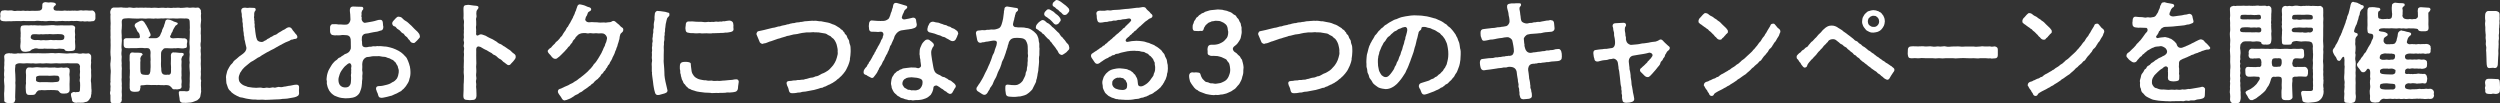
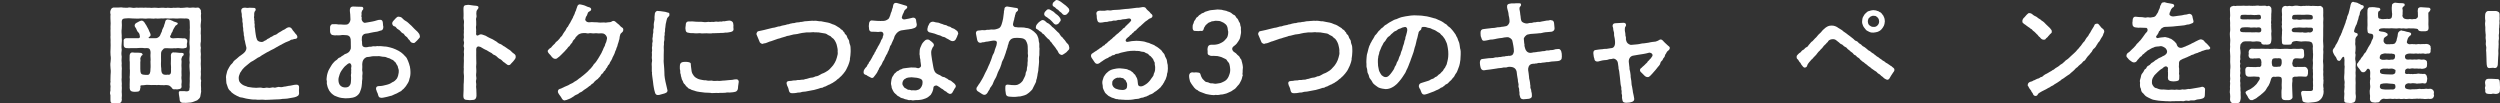
<svg xmlns="http://www.w3.org/2000/svg" id="_レイヤー_2" viewBox="0 0 648.42 26.82">
  <rect x="0" y="0" width="648.42" height="26.82" fill="#333333" stroke="none" />
  <defs>
    <style>.cls-1{fill:#fff;}</style>
  </defs>
  <g id="_キャンペーン">
-     <path class="cls-1" d="M24.75,4.73c0,.42-.31.84-.78.76-.34.08-.95.14-1.26.03-.53.08-.92.08-1.23-.03-.45.11-.95,0-1.2-.03-.48-.08-.92.03-1.2,0-.64-.11-1.18.11-1.65,0-.62.11-1.01-.11-1.68,0-.62-.03-1.23.14-1.68,0-.64,0-1.26-.08-1.68,0-.62.14-1.2-.06-1.68,0-.67-.06-1.01-.11-1.68,0h-1.68c-.64.06-1.15-.08-1.65,0-.31.06-.92-.03-1.2,0l-1.2.03c-.56.08-.84-.03-1.23.03-.39,0-.9.03-1.26-.03-.48-.08-.78-.22-.78-.67,0-.06,0-.14.03-.25.08-.28.06-.56,0-.92.03-.36.2-.98.76-.92.34-.11.7-.06,1.26,0,.34,0,.9-.11,1.23.03.39.14.7.11,1.2.03.25-.03.92.08,1.2,0,.42-.11.84.14,1.34,0,.5.08.78.03,1.32,0,.36.03.98.03,1.43,0,.76.03,1.09-.31,1.15-.73.03-.2-.03-.42.03-.78-.06-.34.22-.7.78-.73.34,0,.84.17,1.09.08.06-.03.17-.03.28-.03.28,0,.62.06.81.08.31.06.5.17.56.42,0,.31-.14.25-.28.36-.22.2-.34.45-.34.53-.03.17,0,.31.11.53.06.17.67.31,1.12.25.48,0,.95.08,1.34,0,.5-.11.76.08,1.32,0,.5.06.95-.06,1.32,0,.42-.08.7.08,1.2,0,.36-.08.78-.14,1.23-.03.5-.06.76-.03,1.2-.03.48.11.95,0,1.26,0,.42.11.7.48.76.92v.92c.03.06.03.11.03.17ZM23.74,23.72c.06.14-.14.2,0,.36-.08.59-.17.73-.2,1.18-.22.2-.42.7-.56.76-.14.2-.48.45-.9.45-.45.2-.64.14-1.18.17-.5,0-.76-.06-1.09.03-.73,0-1.15-.34-1.15-.87-.03-.45-.28-.76-.25-1.32-.11-.25.34-.53.64-.62.28-.08.5.17.7.03,1.09.03.95-.2,1.01-1.09.03-.39.03-.9,0-1.4-.14-.36-.11-.81,0-1.37-.11-.34-.06-.95,0-1.4-.03-.45-.08-.98,0-1.4-.11-.53-.34-.78-.81-.81h-1.88c-.76-.08-1.32.06-1.9,0-.76.11-1.26-.06-1.9,0-.73.06-1.4.08-1.9,0-.53-.06-1.32.14-1.88,0-.62.03-1.34.11-1.9,0-.67.08-1.37-.06-1.9,0-.7.11-1.23-.06-1.88,0-.62.14-.92.34-.84.81-.11.76-.08,1.4,0,2.13-.03.59.11,1.34,0,2.13.11.84-.03,1.43,0,2.13.03.59-.11,1.57,0,2.16-.14.67-.22.95-.87.95h-.08c-.28,0-.56.03-.76.03-.11,0-.2,0-.25-.03-.5-.06-1.04-.25-.9-.9,0-.84-.11-1.48,0-2.18-.03-.59.11-1.15,0-1.82-.03-.5-.14-1.15,0-1.82-.11-.53-.06-1.29,0-1.85-.14-.73.08-1.12,0-1.82.06-.42.06-1.12-.03-1.68.03-.53.42-.81,1.04-.84.34-.11.59.11.84,0,.56.14,1.23.14,1.68,0,.67.11,1.37-.06,1.9,0,.62-.03,1.18-.06,1.93,0,.73.03,1.4-.06,1.93,0,.59.03,1.29,0,1.96,0,.7-.06,1.29-.11,1.93,0,.7-.08,1.2-.08,1.93,0,.67.06,1.23.11,1.93,0,.73.08,1.32-.11,1.93,0,.34.14.95.14,1.4,0,.5.06.92.14,1.43,0,.34.03.81.48.73.84.08.64-.11,1.01,0,1.48-.08.73-.11,1.2,0,1.96-.06.78.06,1.43,0,1.96-.08.62-.11.9,0,1.46,0,.59.08,1.06.06,1.46.03.2.08.5.03.76ZM5.35,10.33c-.11-.39.06-.81,0-1.34.08-.45-.08-1.12-.03-1.65.06-.67.34-.73.98-.76.31-.03.53,0,.92,0,.45.06.81-.11,1.2,0,.7-.11,1.2.11,1.99,0,.59.11,1.37,0,1.99,0,.64-.06,1.46-.11,1.99,0,.67.08,1.37-.06,1.99,0h1.18c.34.06.76-.06,1.23,0,.53.08.78.42.7.76-.11.64-.06,1.18,0,1.65-.08.5-.06.78,0,1.23-.11.7.08,1.37.03,2.07,0,.78-.34.84-.84.92-.28,0-.78.08-.98.06-.36-.03-.76-.06-.87-.28-.14-.28-.34-.31-.62-.31-.42,0-.76-.14-1.18-.03-.42.08-.98.06-1.32,0-.45-.03-.84,0-1.32,0-.39.03-.84-.11-1.2,0-.36,0-.73.03-1.2,0-.36-.11-.92-.2-1.26.03-.36.06-.56.17-.76.39-.22.28-.56.22-.87.31-.25.08-.48.06-.9.03-.48-.03-.78-.36-.9-.92-.14-.7.14-1.48.03-2.16ZM18.03,21.67c.03.5.03,1.06.03,1.71,0,.5-.39.78-.92.87-.39-.06-.5.11-.73,0-.31.03-.7-.03-.9-.28-.22-.31-.42-.5-.59-.53-.42-.06-.59-.08-.87-.08-.42,0-1.23-.03-1.68,0-.53.06-1.06.06-1.62,0-.2.11-.67-.06-.98.22-.31.36-.39.36-.48.59-.11.34-.48.45-.92.45-.22,0-.5.03-.84,0-.59,0-.78-.39-.81-.9-.06-.59-.11-1.37.03-2.16-.08-.53.03-1.06,0-1.79.06-.36-.11-.9-.03-1.51.06-.31.25-.76.73-.76.42-.06.9.11,1.32,0,.64-.11,1.23-.08,1.79,0,.5.06,1.34-.06,1.82,0,.48.11,1.09-.03,1.82,0,.56.14,1.18.08,1.82,0,.34.14.92.03,1.32,0,.5.14.73.22.73.76.06.45-.17.98-.03,1.51.08.59,0,1.23,0,1.9ZM8.68,10.33c.5.17.67-.03,1.65.08.2.14.84-.06,1.15,0,.34.11.7-.03,1.15,0,.25-.08.7-.08,1.15,0,.31.03.9-.06,1.15,0,1.26,0,1.76.06,1.76-.84.08-.36-.31-.67-.84-.7-.53-.03-1.15-.06-1.71,0-.53.08-1.09-.11-1.74,0-.7-.06-1.18.11-1.74,0-.67.14-1.15-.06-1.71,0-.62-.06-1.01.22-.98.95.03.17.39.45.7.5ZM14.59,19.63c-.67-.11-1.57.11-2.21,0h-2.18c-.64.11-.95.17-.84.84-.08.25,0,.2,0,.45.06.25.7.48,1.37.39h1.62c.48,0,1.15.08,1.65,0,.67-.03,1.15-.06,1.29-.31.17-.31.14-.62.11-.78-.06-.36-.25-.64-.81-.59Z" />
    <path class="cls-1" d="M52.14,23.16c0,.17,0,.39.03.62l-.22,1.26c-.06.36-.48.73-.81.98-.59.22-1.18.5-1.65.56-.53,0-1.29.17-1.74.08-.42.06-1.04,0-1.15-.73,0-.56-.22-1.26-.22-1.79-.03-.2,0-.59.5-.5.28.03.7-.03,1.01,0,.42.08.76.11,1.06-.11.25-.06.11-.39.25-.95-.08-.67.08-1.46,0-2.1-.03-.73.11-1.37,0-2.13-.03-.59-.14-1.37,0-2.13-.11-.62-.06-1.46,0-2.13-.14-.81.08-1.32,0-2.13-.11-.64-.08-1.43,0-2.13-.03-.81.11-1.46,0-2.1.11-.56-.03-1.37,0-2.1-.03-.5-.14-.81-.84-.84-.73.06-1.37-.08-1.99,0-.62.08-1.32-.06-1.99,0-.62.08-1.26-.11-1.99,0-.78-.06-1.37.11-2.02,0-.76.14-1.32-.06-1.99,0-.81.14-1.23-.06-2.02,0-.7.11-1.43-.03-1.99,0-.73-.08-1.37-.08-1.99,0-.56.06-.76.2-.81.84.08.67.03,1.06,0,1.79-.08.48-.06,1.32,0,1.82-.06.7.11,1.09,0,1.82-.06.56-.11,1.34,0,1.82-.08.59-.14,1.12,0,1.82-.06.73-.08,1.15,0,1.79-.11.56.11,1.12,0,1.82-.06.73.03,1.15,0,1.79-.14.67.11,1.51,0,2.13.11.78-.08,1.4.03,2.16.06.62-.11,1.04,0,1.43-.06.67-.22.9-.92.98h-1.2c-.67,0-.87-.22-.84-.95v-1.18c-.06-.14-.11-.34-.11-.53,0-.22.06-.45.11-.62-.03-.22,0-.67.03-1.12-.08-.28-.11-.87,0-1.15-.08-.45.03-1.2,0-1.71.03-.45.11-1.2,0-1.71-.03-.62-.11-1.23,0-1.74.08-.56.11-1.2,0-1.74-.06-.56-.03-1.15,0-1.74.06-.62,0-1.26,0-1.71.06-.67-.08-1.23,0-1.74.03-.5-.06-1.04,0-1.71-.06-.62.08-1.34,0-1.88,0-.48-.08-1.12,0-1.88-.06-.11-.08-.28-.08-.48,0-.14,0-.28.06-.42.14-.42.22-.7.76-.84h1.37c.2,0,.39-.03.62-.03.14,0,.31,0,.48.06.45,0,.9.06,1.2.03.2-.06.39-.08.59-.08s.42.03.62.08c.42.11.76-.03,1.18-.03.11,0,.22,0,.34.03.59-.03,1.01-.03,1.54,0,.08-.03.2-.03.31-.03.36,0,.78.08,1.2.03.42.11,1.04-.06,1.54,0,.42.06.9.08,1.54,0,.59-.06.98.14,1.54,0,.53.03.95.11,1.54,0,.48.08.9-.06,1.51,0,.34.11.87,0,1.2,0,.22-.03.56-.08.81-.08.17,0,.28.03.39.06.34.08.7-.03,1.04-.03h.17c.39.08.73.06,1.26,0,.34.08.62.48.73.84-.08.25.03.48.03.73,0,.08,0,.14-.03.2-.06.59.03,1.01.03,1.48,0,.14,0,.25-.03.39-.08.5-.14,1.18-.03,1.85.03.42-.11,1.23,0,1.65v1.65c-.14.62-.11,1.2,0,1.65-.11.7-.06,1.12,0,1.65-.03.59-.08,1.06,0,1.68-.03.42-.06,1.23,0,1.65.08.64-.08,1.12,0,1.65.06.45-.14,1.18,0,1.65.06.17.08.22.08.28,0,.08-.03.17-.06.34-.03.48,0,1.2.03,1.6v.22ZM46.17,23.16c-.42.08-.56-.06-.84,0-.34.06-.59-.08-.7-.28-.14-.22-.31-.42-.67-.64-.25-.17-1.04-.22-1.34-.14-.31.03-.67-.06-1.12-.03-.34-.11-.9.08-1.12-.03-.7.03-1.4.03-2.13-.03-.39-.03-.84.11-1.2.11-.36-.03-.73.06-.64.25.03.31.06.39-.03.5-.03.67-.31.92-.95.92-.28,0-.64.06-.87,0-.59-.06-.84-.31-.9-.78-.08-.39.03-.64-.03-.9.06-.42-.03-.81.03-1.26.08-.36-.11-.73,0-1.23,0-.5.08-1.29,0-1.82.03-.53-.03-1.01,0-1.71-.11-.59,0-1.18-.03-1.76.06-.42.28-.78.78-.73.67.14,1.26,0,2.04.11.28,0,.45.2.5.34.11.11.03.28-.17.31-.17.25-.31.42-.39.76.06.45.06.76,0,1.01v1.68l.03.7c.06.7.39.87,1.23.9h.76c.39-.08.64-.53.62-1.6.08-.45,0-1.2,0-1.85.11-.42-.06-1.34,0-1.88.06-.36.06-1.12-.31-1.43-.36-.31-.92-.11-1.32-.17-.7-.11-1.43-.03-1.93,0-.45.03-.81-.03-1.32,0-.56.03-.78.03-1.32,0-.56-.03-.73-.34-.76-.84-.03-.39.03-.76,0-1.01-.08-.45.28-.73.76-.73.34.03.92,0,1.34,0,.36,0,.62.03,1.15,0,.2-.03.5.06.64,0,.28-.03.45-.25.25-.81.06-.28-.36-.76-.48-.87-.14-.06-.22-.39-.42-.81-.2-.34-.48-.59-.36-.95.08-.31.28-.45.62-.64.25-.03.42-.28.62-.31l.36-.14c.48-.14.9.31,1.2.92.2.17.48.92.78,1.37.2.62.5.95.53,1.37.03.42-.28.42-.53.7,0,.17.14.22.76.17.53-.03.84.06,1.43-.03.31-.14.59-.34.78-.64.2-.42.22-.59.5-1.12.03-.45.17-.5.36-.98.22-.31.14-.53.34-.95.22-.48.06-.98.7-1.12.2-.06.45.11.64.06.25.11.53.2.84.34.14.2.56.17.87.36.2.03.42.14.34.36-.11.25-.28.28-.56.48-.2.31-.28.42-.45.73-.17.31-.31.59-.36.84-.22.28-.31.42-.36.76-.2.31-.31.39-.22.59.11.25.2.28.53.34.22,0,.34.06.5,0,.62-.06,1.34-.08,2.02,0,.2.03.28.06.62,0,.56.11.76.34.76.76,0,.39-.14.62-.11.9.08.62.03.87-.64.92-.36.14-.76.03-1.32,0-.39-.11-1.01.11-1.32,0-.5.11-1.34,0-1.82,0-.64,0-.84-.03-1.09.34-.5.39-.5.9-.5,1.12.03.62-.06,1.06,0,1.79-.03.2-.06,1.4.06,2.07-.03.48.08,1.04.25,1.23.36.42.64.28.95.36.31,0,.53-.11.73,0,.34-.03.59-.31.59-.73-.03-.2.06-.48,0-.87.06-.48-.08-1.06-.03-1.74.06-.53,0-1.2,0-1.74,0-.5.42-.84.76-.73.7-.03,1.43.17,2.07.11.17.03.53.03.5.34,0,.25-.08.36-.25.48-.28.2-.17.36-.31.59-.14.31.06.64,0,1.01-.06.45-.03,1.23,0,1.68-.03.48-.03,1.18,0,1.82-.08.5-.03.84.03,1.34.03.62-.14.81-.03,1.4.06.59-.42.76-.92.78Z" />
    <path class="cls-1" d="M77.53,24.36c0,.5-.48.59-.7.73-.59.25-1.32.25-1.82.39-.7.17-1.18.11-1.76.17-.7.14-1.2.11-1.74.14-.67.03-1.12.06-1.74.08-.31,0-.62.03-.92.03s-.59-.03-.81-.06c-.31.03-.59.03-.84.03-.31,0-.62,0-1.01-.06-.59.06-1.26-.08-1.9-.17-.73-.08-1.2-.34-1.88-.39-.39-.03-.59-.31-.87-.34-.34-.2-.59-.31-.81-.45-.31-.25-.76-.48-.92-.81-.34-.22-.59-.62-.7-.92-.11-.31-.31-.87-.39-1.15-.08-.42-.03-.84-.08-1.26,0-.11-.03-.22-.03-.31,0-.34.08-.59.17-.95.08-.31.14-.73.39-1.12.14-.34.36-.64.59-1.01.17-.28.59-.48.76-.92.22-.31.53-.5.9-.81.39-.31.53-.53.95-.78.39-.31.53-.36.78-.59.25-.22.5-.42.7-.98.11-.34.06-.67-.08-1.06-.14-.45-.14-.67-.25-1.18-.22-.5-.08-.67-.2-1.18-.17-.31-.03-.76-.17-1.2-.14-.48,0-.9-.14-1.23-.08-.36.03-.84-.11-1.23-.11-.39.06-.64-.11-1.18-.14-.42-.03-.76-.11-1.12-.06-.22-.14-.53-.11-.84.03-.39.39-.62.7-.62h.06c.06-.03.14-.03.2-.03.31,0,.59.14,1.06.03h.39c.28,0,.5,0,.84.03.36,0,.42.14.48.31.11.34-.14.45-.25.67-.22.42-.06.98-.14,1.23-.11.31.08.5.03.76-.06.31.11.34.06.7-.06.34.11.5.06.87-.06.34.06.67.08.84.06.5.06.87.17,1.43.08.64.17.98.34,1.4.2.56,1.12.7,1.4.62.42-.11.5-.31.78-.39.31-.03.34-.34.7-.45.48-.14.42-.36.9-.5.34-.11.42-.36.92-.48.42-.08.59-.36.87-.53.39-.22.87-.48,1.12-.67.48-.2.59-.28,1.01-.59.5-.31,1.04-.25,1.32.17.22.34.34.59.62.84l.31.42c.36.31.53.64.53.92,0,.31-.31.48-.62.48-.39,0-.45.17-.7.17-.5,0-.5.28-.92.39-.48.14-1.18.5-1.54.7l-.84.45c-.62.36-1.15.62-1.46.84-.59.28-1.04.5-1.4.73-.53.22-.98.56-1.4.78-.42.17-.84.67-1.34.78-.59.36-.84.62-1.32.87-.36.14-.92.53-1.23.84-.34.31-.98.76-1.18,1.04-.48.45-.56.81-.9,1.2-.25.59-.39,1.01-.36,1.43.03.67.17.98.62,1.37.36.34.81.56,1.37.7.34.22.62.17,1.01.25.42.11.78.08,1.04.11.59.14,1.4-.17,2.13.06.48.14.98-.2,1.51-.03.48.14.92-.22,1.48-.06.42.14.87-.28,1.48-.14.59.14.95-.14,1.48-.14l.84-.17c.59-.03.73-.14,1.26-.22.22-.03.53-.11.87-.08.31.03.56.22.56.59v.34c0,.2,0,.34-.03.53.03.42.03.59.03.95Z" />
    <path class="cls-1" d="M106.29,17.14c.14.62.14,1.01.17,1.46.03.56-.06,1.37-.25,1.79-.11.59-.25.95-.67,1.54-.22.34-.28.5-.5.7-.28.25-.22.36-.62.62-.28.17-.17.34-.7.53-.28.11-.5.31-.81.45-.36.17-.5.17-.84.36-.42.2-.53.28-.87.31-.67.22-1.01.25-1.62.39-.17.03-.48.11-.7.08-.53-.08-.62-.17-.78-.64-.11-.28-.06-.45-.34-.9-.06-.42-.34-.62-.2-1.06.06-.36.45-.45.84-.45.67,0,1.12-.14,1.82-.31.59-.14,1.09-.34,1.51-.67.45-.14.84-.5,1.2-.95.28-.48.42-1.01.48-1.54.03-.34.08-.67-.14-1.2-.11-.25,0-.42-.31-.81-.31-.39-.14-.48-.5-.76-.34-.25-.36-.5-.87-.64-.34-.14-.42-.31-.87-.39-.34-.06-.59-.31-1.04-.31-.76,0-1.06-.25-1.82-.17-.36.03-1.09-.08-1.9.14-.45.11-.76,0-1.06.2-.36.2-.7.5-.87,1.12-.11.45-.08.73-.06,1.18.03.62-.11.87.03,1.4.11.36-.08,1.06-.03,1.37.08.59-.11.87-.08,1.54-.08.7-.08,1.12-.31,1.74-.17.48-.25.87-.67,1.29-.45.45-.84.64-1.46.78-.64.14-1.04.14-1.85.17-.64-.03-1.37-.11-1.96-.34-.2-.06-.56-.2-.87-.34-.28-.14-.28-.22-.62-.45-.25-.17-.28-.28-.59-.64-.31-.36-.22-.45-.45-.81-.14-.25-.11-.31-.28-.92-.17-.59.03-.67-.08-1.06-.03-.14-.06-.25-.06-.36,0-.25.06-.45.06-.59.06-.39.08-.67.22-1.06.17-.48.22-.7.39-.95l.53-.9c.22-.36.34-.56.62-.84.2-.2.34-.42.7-.62.39-.2.42-.59.9-.7.34-.08.42-.34.64-.42.42-.17.48-.39.76-.48.39-.11.64-.25.84-.42.22-.08.53-.64.64-1.01,0-.48.03-.56,0-1.01-.03-.42.03-.84-.03-1.37-.08-.62-.42-1.09-1.26-1.09-.39,0-.78-.11-1.46.03-.28.06-.73,0-.92,0-.5.08-.9-.03-1.15-.08-.28-.06-.56-.48-.56-.92.03-.36-.03-.56,0-.98-.08-.36.28-.98.76-.9.48.03.81-.06,1.4.08.5,0,.73-.03,1.09.03.39.03.59.03.95,0,.67,0,1.09-.84,1.09-1.32s-.06-.67-.06-1.29c-.03-.59-.14-.81-.08-1.37.08-.59.48-.7.78-.7h.25c.67,0,1.2.08,1.88.06h.08c.36,0,.45.17.48.45.03.31-.28.42-.34.64-.14.34-.17.56-.11.87.06.28-.17.39,0,.7.14.28-.03.36,0,.53.06.45.39.92.81.98.39-.03.67-.14,1.18-.2.7-.08.92-.2,1.4-.28.48-.11.98-.36,1.46-.31.56,0,.62.42.67.76.08.39,0,.64.11.92.08.9-.42,1.12-.73,1.12-.28.06-.78.31-1.15.31-.39.08-.9.11-1.54.28-.67.2-.95.14-1.18.2-.5.06-.95.48-.95,1.09,0,.42-.06.64.03.9.06.22-.03.45.06.92.03.48.5.64.98.62.64-.03.62-.17,1.15-.14.36.03.56-.2,1.06-.11.39.06.67-.14,1.04-.03.53-.06.9.03,1.51.08.62,0,.98.14,1.51.25.53.14.87.25,1.43.5.48.22,1.09.53,1.4.78.39.31.76.62,1.01.95.42.34.56.7.78,1.23.25.64.34.87.45,1.37ZM91.06,19.18c.08-.36-.03-.59.03-.98.06-.31-.08-.39,0-.67.11-.36.06-.76-.17-1.01-.25-.34-.78.06-1.15.42-.36.25-.64.62-.81.84-.28.39-.64.84-.84,1.43-.22.7-.34,1.01-.34,1.48,0,.53.11,1.04.42,1.43.45.48.95.56,1.34.56.64,0,1.01-.14,1.34-.81.14-.28.14-.87.17-1.32.06-.73-.11-.84,0-1.37ZM108.92,9.49c0,.28-.25.45-.36.59-.22.28-.48.53-.7.73-.22.17-.31.48-.87.31-.48-.08-.64-.5-.78-.7-.48-.34-.45-.73-.87-.95-.53-.28-.36-.64-.87-.84-.45-.17-.59-.73-1.23-1.04-.56-.28-.42-.7-1.04-.78-.22-.03-.5-.48-.48-.78,0-.17.11-.42.28-.59.28-.31.39-.39.64-.7.2-.22.48-.45.73-.42.39.03.64.11.84.28.39.34.5.56,1.01.84.48.25.76.59,1.2.98.34.25.64.67,1.09,1.09l.81.76c.25.31.56.59.59,1.18v.06Z" />
    <path class="cls-1" d="M133.73,14.48c.03.11.03.2.03.28,0,.34-.17.53-.31.73-.22.31-.45.56-.84.95-.22.36-.59.62-1.04.34-.39-.25-.76-.62-1.04-.76-.34-.31-.48-.56-.9-.73-.34-.14-.7-.56-.87-.7-.17-.08-.25-.25-.64-.36-.25-.08-.45-.34-.59-.45-.56-.25-.78-.45-1.32-.76-.36-.11-1.18-.59-1.57-.84-.45-.17-.62-.17-.81-.06-.36.2-.34.7-.31,1.2,0,.78-.03,1.43,0,2.07.03.78.06,1.29-.03,1.93.03.53.11,1.2,0,1.9-.08.53.17,1.01.03,1.4-.2.56.06,1.09,0,1.43-.11.56.06,1.01.03,1.43.06.45,0,1.01.03,1.4-.03.56-.28,1.04-.95,1.04-.25.03-.48.06-.78.06-.2,0-.39-.03-.64-.06h-.08c-.62,0-.95-.31-.95-.95v-.22l.06-1.37c.03-.64-.03-1.37.06-2.07-.03-.76.11-1.43,0-2.07-.08-.53,0-1.01,0-1.4-.08-.42.03-.81,0-1.43,0-.34.06-.81,0-1.4,0-.53.11-.87,0-1.43-.03-.5.2-.98,0-1.43-.17-.36.2-.9,0-1.43-.17-.48.11-.87,0-1.4-.08-.36.08-.84,0-1.4.08-.5,0-.84,0-1.43,0-.42.14-.92-.03-1.4-.03-.11-.06-.25-.06-.39,0-.31.06-.64.03-1.04-.03-.42-.03-.84-.03-1.26,0-.59,0-1.06.78-1.09.17-.03.31-.06.42-.06.34,0,.56.08.9.11.48.06.67.11,1.23.14.28.06.53.08.56.36.03.34-.2.5-.31.67-.25.34-.22.53-.25,1.04,0,.36.14.67,0,1.01-.17.45,0,.7-.03,1.12-.03.36.06.7-.03,1.06-.08.34.03.73.03,1.15-.11.14.08.5-.03.67,0,.45.06.62.34.64.25.03.39-.25.84-.31.36-.03.76.2,1.29.36.53.31.7.42,1.15.62.53.22.87.39,1.32.7.42.14.76.7,1.32.81.53.2.7.53,1.12.67.36.2.81.62,1.29.87.34.2.45.45.81.73.34.25.67.42.78.78Z" />
    <path class="cls-1" d="M161.67,7.67c0,.06-.03.14-.03.22-.08.56-.62.59-.76,1.06-.11.48-.2.62-.2.95,0,.36-.14.42-.22.9-.06.36-.22.53-.28.9-.06.45-.28.64-.31.87-.08.5-.31.59-.34.9-.03.22-.25.64-.34.84-.14.36-.36.59-.39.84-.17.31-.25.59-.45.81-.25.31-.2.64-.45.81s-.36.59-.48.78c-.36.25-.31.59-.53.76-.39.22-.34.53-.62.76-.28.14-.48.45-.56.7-.31.39-.42.36-.64.7-.25.17-.53.34-.73.56-.31.25-.36.53-.62.64-.48.22-.45.5-.73.59-.2.08-.42.36-.95.7-.28.17-.81.5-1.12.81-.36.2-.67.25-.95.59-.5.28-.87.31-1.09.59-.34.17-.62.45-1.15.67-.59.25-1.06.42-1.29.42h-.06c-.5-.06-.64-.48-.87-.87-.2-.34-.78-.92-.81-1.37,0-.64.45-.76.76-.81.39-.2.67-.31,1.04-.5.39-.2.56-.2.92-.39.36-.22.56-.36.95-.5.34-.14.48-.36.9-.56.48-.22.84-.67,1.23-.87.42-.34.73-.62,1.18-.95.28-.28.78-.62,1.09-1.04.36-.28.62-.62,1.01-1.12.17-.45.62-.67.92-1.18.36-.48.56-.9.81-1.29.17-.36.5-.73.7-1.32.22-.31.22-.64.56-1.2.22-.28.11-.53.36-.95.17-.28.17-.59.31-1.09.08-.59-.48-1.2-.92-1.32-.64-.17-1.04.03-1.54-.06-.59-.11-.9.11-1.6-.03-.5-.11-.7.14-1.12.03-.39-.11-.64-.06-1.06-.06-.56,0-1.32.36-1.48.67-.25.28-.42.31-.56.73-.31.28-.62.64-.67.87-.06.31-.34.39-.48.64-.28.34-.25.5-.5.59-.34.31-.36.56-.62.73-.2.28-.56.62-.92.98-.36.42-.67.62-.98.95-.34.17-.42.42-.76.5-.62.11-1.04-.34-1.37-.84-.2-.28-.7-.62-.78-1.04-.03-.03-.03-.06-.03-.11,0-.17.2-.42.45-.62.08-.17.42-.14.64-.56.2-.25.39-.42.78-.78.11-.25.48-.59.76-.78.28-.34.56-.56.7-.87.34-.25.53-.53.67-.87.22-.39.42-.59.64-.92.17-.25.28-.73.59-.92.22-.34.28-.62.56-.95.08-.22.36-.64.5-.95.14-.31.28-.39.36-.78.17-.22.22-.42.39-.81.03-.28.25-.56.34-.84,0-.22.17-.45.25-.78.11-.42.28-.59.53-.67.03,0,.08-.03.14-.03.2,0,.53.11.84.17.22.06.45.11.73.25.34.17.53.25.9.34.28.06.62.31.48.7-.11.34-.67.39-.81.7-.25.56-.14.59-.42.95-.2.25-.17.59-.25.73-.14.22.22.64.5.73.36.17.81.03,1.18.03.31.06,1.06.03,1.46.06.45.11,1.26.06,1.71.03.53.14.76-.06,1.4-.06s.56-.36,1.12-.34c.39.03.67.5,1.18.84.34.22.48.59.95.87.17.08.34.22.34.56Z" />
    <path class="cls-1" d="M173.63,3.86c0,.39-.45.53-.62.95-.17.48-.17.78-.25,1.04-.17.5-.11.98-.2,1.32-.14.48,0,.84-.11,1.15-.14.36.03.53-.08.9-.14.31.03.87-.08,1.29-.14.53-.06.56-.08,1.09-.08.34-.06.98-.03,1.4-.03.56,0,.92-.03,1.2-.03.31.03.81,0,1.12-.06.62.03,1.15.06,1.62.08.5.06,1.09.11,1.74-.03.64.06,1.12.11,1.57.08.7.22,1.04.36,1.74.14.56.22,1.01.31,1.34.14.42-.22.73-.5.81-.34.17-.78.22-1.01.31-.42.17-.78.2-.98.2-.34-.03-.56-.14-.7-.56-.17-.62-.28-.95-.34-1.43-.06-.36-.17-.98-.2-1.46l-.17-1.23c-.03-.45-.14-.84-.08-1.23-.06-.11-.06-.22-.06-.34v-1.04c0-.22-.03-.45-.03-.73,0-.11,0-.25.03-.39.11-.45.08-.87,0-1.18v-.2c0-.31.08-.67.03-.98,0-.08-.03-.14-.03-.2,0-.31.14-.5.06-1.01-.03-.08-.03-.17-.03-.22,0-.34.14-.59.08-.92-.06-.48.22-.67.08-1.2-.11-.42.11-.64.08-1.18-.03-.36.2-.64.11-1.18-.06-.31.2-.64.14-1.18-.08-.5.08-1.12.2-1.76-.06-.28,0-1.15.08-1.57.08-.36.42-.64.7-.64.03,0,.08.03.11.03.5,0,.81.08,1.29.14.39.03.81.11,1.26.28.31,0,.48.22.39.59ZM191.41,22.85c0,.39-.28.87-.67.95-.36.11-.73.14-1.12.17-.48.08-1.06-.06-1.43.08-.45.03-1.09.06-1.43.03-.53.11-.9-.03-1.18.03-.53,0-1.04.08-1.34-.03-.62,0-.95-.08-1.4-.06-.42-.08-.84-.08-1.37-.17-.36-.06-.84-.11-1.32-.31-.5-.2-.73-.14-1.04-.39-.25-.08-.7-.22-.84-.56-.22-.08-.45-.39-.64-.7-.22-.11-.45-.5-.5-.78-.11-.28-.36-.53-.36-.9-.17-.36-.14-.5-.22-.95-.22-.45-.06-.56-.14-1.04-.11-.28-.08-.64-.08-1.04,0-.59.2-1.06,1.01-1.12.28-.03.73-.03.9,0,.42.06.9.14.92.45.06.45.03.78.11,1.12.06.67.14,1.15.34,1.51.22.39.45.73.87,1.01.34.22.67.39,1.23.5.53.06.78.22,1.37.17.5.14.98.14,1.51.08.56.17,1.09.06,1.48.06.62.11,1.18-.08,1.93-.08.67-.06,1.26-.14,1.93-.17.45-.14.56-.08,1.01-.14.39-.06.67.28.67.62-.03.48-.2,1.12-.2,1.65ZM177.86,6.47c0-.53.22-.95.87-.9.62-.06,1.06,0,1.76.06.56,0,.9.06,1.48.03.36.06,1.01.14,1.54.03.34-.08.53.08.92,0,.28-.06.62.06,1.04-.06.45-.11.59.11,1.18-.03.25-.06.42.08.76-.06.28-.11.39.08.81-.08.14-.06.39-.03.81-.11.64-.06,1.18.34,1.15.87.14.36-.03.81.06,1.06.11.59-.14.9-.7,1.01-.62.11-.9.2-1.48.17-.48.14-1.01.03-1.48.11-.53-.03-1.15.08-1.68.03-.5.14-1.23.03-1.68.03-.5-.03-1.15.11-1.71-.03-.48.03-.92.08-1.43.03-.34-.11-.87.06-1.51-.14-.5-.03-.73-.28-.76-.87-.11-.42.06-.81.06-1.15Z" />
    <path class="cls-1" d="M220.47,15.34c-.11.73-.34,1.26-.48,1.65-.31.59-.45,1.04-.76,1.48-.31.45-.64.84-1.04,1.26-.28.2-.48.45-.59.56-.2.14-.56.36-.67.53-.14.11-.48.39-.7.48-.22.22-.56.31-.73.42-.34.28-.5.17-.78.39-.31.08-.39.28-.81.36-.34.03-.45.34-.84.31-.22-.03-.56.2-.87.25-.39.06-1.01.34-1.43.36l-1.46.28c-.62.17-1.04.06-1.46.22-.45.2-.76.03-1.29.2-.34.08-.73.08-1.15.08-.36,0-.67-.14-.78-.62-.08-.22-.11-.64-.31-1.01-.14-.25-.25-.53-.31-.9-.03-.31.11-.64.76-.64.76,0,.78-.17,1.29-.14.53.03.62-.14,1.01-.11.59.03.64-.11,1.06-.08.34.06.62-.2,1.12-.22.42-.11.78-.28,1.2-.31.39,0,.73-.17,1.12-.34.45,0,.84-.25,1.09-.39.36-.25.56-.31,1.01-.48.39-.17.45-.25.87-.5.62-.39.78-.64,1.12-1.01.28-.25.59-.67.87-1.18.22-.42.42-.84.53-1.32.14-.53.31-1.01.2-1.51.06-.42-.06-1.06-.14-1.34-.08-.45-.2-.81-.36-1.12-.17-.34-.28-.53-.56-.87-.2-.17-.53-.36-.76-.67-.42-.25-.62-.25-.92-.5-.25-.2-.7-.28-1.06-.31-.48-.03-.73-.17-1.18-.2-.42-.03-.98.03-1.29-.06-.48,0-.92.11-1.2.06-.53,0-.81,0-1.18.08-.39,0-.73.11-1.23.2-.31.08-.73.2-1.18.22-.42,0-.84.2-1.2.25-.42.17-.9.11-1.18.31-.36.11-.9.25-1.18.34-.48.22-.81.2-1.15.36-.62.2-.9.31-1.51.53-.42.06-.9.36-1.51.53-.17.03-.36,0-.73.17-.36-.06-.73-.36-.76-.64-.25-.59-.45-1.04-.62-1.48-.06-.14-.17-.34-.17-.48,0-.06.03-.08.03-.11.11-.34.25-.56.5-.59.39-.06.5-.11.81-.17.5-.08.81-.2,1.43-.34.53-.14.9-.22,1.46-.36.59-.03.98-.25,1.48-.36.42.06.62-.17,1.12-.25.22-.06.84-.11,1.12-.28.42.03.73-.22,1.15-.25.36-.14.62,0,1.15-.22.5-.11.76,0,1.15-.17.28.03.7-.08,1.15-.17.22.03.78-.08,1.09-.08h.08c.31-.03.53-.06.76-.06.14,0,.28.03.42.03.11,0,.2-.03.31-.03.56,0,1.09.2,1.57.14.48.14,1.23.22,1.76.34.64.11,1.09.45,1.62.56.59.25.84.53,1.43.84.22.11.14.28.62.5.28.14.2.36.56.62.2.14-.03.31.42.62.36.25.28.78.64,1.18.36.42.14.76.39,1.29.2.39.22.98.22,1.48v.5c-.03.76-.08,1.18-.2,1.88Z" />
    <path class="cls-1" d="M231.14,11.62c-.25.2-.36.5-.45.92-.22.45-.17.62-.42.92-.06.42-.36.73-.45.9-.06.31-.34.53-.42.95-.14.36-.39.56-.5.87-.06.2-.31.73-.48.9-.22.42-.45.56-.48.9-.2.2-.31.67-.56,1.01-.31.39-.42.62-.59.78-.2.25-.25.42-.59.45-.25.03-.48-.22-.9-.39-.42-.17-.45-.34-.67-.39-.36-.08-.64-.28-.64-.62v-.14c0-.53.25-.7.39-.95.17-.28.48-.39.56-.76.08-.34.34-.31.36-.56.06-.34.25-.36.45-.73.17-.31.28-.53.42-.73.2-.28.2-.53.42-.76.25-.25.17-.53.42-.76.17-.14.06-.31.39-.73.2-.25.17-.45.42-.78s.28-.53.42-.78c.2-.2.2-.67.48-.98.34-.36.17-.73.36-.95.17-.34,0-.98-.59-.98-.36-.03-.67.14-1.09.03-.28-.03-.45.03-.81-.03-.78.08-1.2-.08-1.2-.98-.08-.25-.06-.62,0-1.04,0-.42.25-.95.76-.9.45.06.95.08,1.4.11.7.03.92.03,1.68,0,.45,0,1.29-.42,1.4-.81.25-.48.25-.64.45-1.29.28-.42.22-.87.48-1.37.08-.5.11-1.18.78-1.2h.08c.2,0,.39.08.5.11.36.11.5.17.87.25.31.08.73.25,1.12.34.28.06.45.22.39.5-.06.31-.31.28-.56.62-.22.14-.22.42-.36.7-.36.62-.28.7-.45,1.09-.17.42.34.76.7.67.42-.08.64-.11,1.06-.2l.73-.17c.73-.25,1.15.08,1.2.7,0,.45.25.98.14,1.2,0,.34-.28.56-.59.7-.36.11-.84.31-1.15.28-.31.11-.64.06-1.12.17l-.92.14c-.31,0-.81.22-1.09.45-.48.36-.64.78-.84,1.04-.17.56-.25.84-.53,1.34-.17.39-.34.73-.39.92ZM247.91,22.4c-.03.34-.34.5-.5.92-.17.28-.31.53-.42.73-.14.22-.25.22-.53.31-.34,0-.45-.17-.56-.22-.42-.17-.31-.36-.7-.48-.36-.14-.56-.53-1.04-.7-.45-.36-.7-.5-1.04-.7-.42-.25-.98.08-1.01.39-.08.2,0,.31-.06.48-.17.67-.36,1.04-.64,1.46-.36.28-.67.67-1.26.9-.56.22-.98.36-1.6.42-.42.08-1.04,0-1.6.11-.06,0-.11.03-.17.03-.25,0-.45-.17-.84-.08-.36.06-.48-.14-1.01-.2-.42-.06-.62-.31-.98-.31-.53-.14-.53-.34-.9-.48-.45-.17-.5-.48-.78-.62-.28-.2-.42-.42-.62-.76-.11-.28-.34-.64-.39-.92,0-.45-.17-.62-.17-1.09.08-.28.03-.62.14-1.01.08-.34.2-.67.34-.84.28-.28.28-.59.53-.73.22-.11.45-.5.67-.56.39-.06.5-.39.78-.42.31-.03.45-.28.87-.31.53-.03,1.29-.2,1.88-.22.53-.03.62.06,1.09.03.14-.03.31.11.62.14.34.11.98-.28.87-.73-.11-.5-.03-.56-.11-.84-.11-.39.03-.42-.11-.87-.14-.45-.03-.64-.14-1.01-.08-.25.03-.42,0-.67,0-.62.06-.95.31-1.48.2-.5.31-.78.76-1.26.22-.22.45-.53.9-.56.34-.03.64.14.7.25.28.17.39.28.64.5.22.2.36.34.39.64.03.34-.17.42-.34.7-.25.5-.36.84-.36,1.26,0,.64.14,1.23.22,1.9.11.73.22,1.2.34,1.93.08.48.17.81.39,1.18.22.34.53.59,1.34.9.28.17.56.45.98.48.39.03.34.22.76.36.34.11.36.39.81.48.34.06.48.34.78.53.31.2.81.62.76,1.04ZM239.23,20.94c-.17-.5-.7-.59-1.4-.76-.59-.06-.9-.11-1.4-.14-.39.03-1.2.03-1.57.36-.56.2-.81.81-.81,1.26,0,.56.22.48.34.84.22.39.45.31.84.62.39.31.56.08.87.22.45.22.5,0,.9.08.53.08.98-.06,1.23-.17.34-.14.48-.34.64-.56.14-.22.25-.39.36-.78.03-.36.11-.62,0-.98ZM248.53,8.68c0,.2-.11.28-.17.45-.11.45-.28.64-.45,1.04-.11.22-.39.53-.87.5-.45,0-.87-.42-1.15-.53-.5-.17-.73-.53-1.15-.56-.45-.03-.64-.36-1.18-.45-.31-.03-.92-.36-1.2-.42l-.98-.25c-.48-.03-.9-.39-.84-.78-.03-.17-.03-.2.08-.45-.03-.22.11-.53.34-.92.08-.31.45-.62.81-.67.48-.08.78.2,1.29.2s.92.34,1.23.36c.22.03.42.25.98.31.42.06.39.31.98.39.45.06.31.31.98.48.36.08.53.34.9.56.28.17.34.45.39.67v.08Z" />
    <path class="cls-1" d="M269.61,12.54c0,.62-.06,1.18-.03,1.76-.17.67-.08,1.12-.08,1.76,0,.59-.14,1.2-.17,1.74.03.64-.25,1.29-.25,1.74-.11.34-.08.78-.31,1.23.03.53-.25.78-.36,1.09-.11.22-.39.81-.48.95-.14.39-.34.59-.59.81-.36.34-.59.56-.76.64-.39.34-.64.34-.92.48-.36.14-.78.17-1.09.28-.42-.03-.84.11-1.29.11-.53,0-.64,0-1.43-.06-.48-.03-.84-.17-.95-.64-.06-.42-.08-.64-.14-1.01-.06-.39.03-.64,0-.92-.03-.42.28-.64.87-.53.59.11,1.09.11,1.68.11l.5-.06c.73-.28,1.04-.56,1.43-1.04.2-.36.31-.67.56-1.12.34-.62.11-.87.34-1.23.31-.5.14-.87.25-1.2.2-.64.06-1.01.14-1.34.11-.42-.06-.87.08-1.34.11-.36-.08-.7-.03-1.18.06-.45-.06-.87-.03-1.62,0-.48-.39-1.48-.7-1.68-.42-.36-.95-.39-1.43-.42-.25-.03-.81-.06-1.32,0-.98.11-1.32.78-1.48,1.23,0,.39-.28.64-.28,1.09-.08.39-.42,1.12-.48,1.51l-.53,1.48c-.28.56-.5.87-.59,1.46-.25.64-.34,1.09-.59,1.46-.25.48-.45.92-.64,1.54-.14.48-.56,1.01-.76,1.51-.2.62-.39.98-.78,1.48-.28.14-.2.59-.42.73-.25.31-.28.53-.45.76-.31.39-.48.53-.95.48-.25-.03-.78-.42-1.12-.64-.36-.22-.67-.34-.76-.73-.06-.31.06-.59.25-.78.31-.5.34-.56.62-.92.28-.48.34-.56.62-1.04.22-.39.42-.76.53-1.04.25-.48.25-.59.53-1.06.11-.25.39-.7.48-1.06.14-.42.45-.84.48-1.09.14-.28.31-.78.42-1.09.11-.28.17-.67.42-1.09.31-.39.34-1.06.56-1.54.14-.48.28-.56.34-1.15.14-.5-.06-.78-.5-.81-.59-.06-.59.06-1.01.08-.34.03-.7.17-.95.17-.42-.03-.76.2-1.01.17-.31-.06-.7.25-.84.11-.45.08-.73-.45-.78-.81-.11-.53-.2-.9-.25-1.29-.03-.14-.06-.25-.06-.36,0-.39.22-.7.7-.7.59,0,.78-.17,1.32-.08.48.08.76-.17,1.09-.11.39.06.78-.14,1.2-.06.45.08,1.2-.14,1.65-.34.39-.17.62-.7.73-1.09.14-.39.22-.78.36-1.4.08-.56.11-.98.22-1.68-.06-.25.14-.53.14-.98,0-.2.36-.53.73-.48.39.06.81.11,1.26.2.39.11.59.08,1.06.17.28.03.48.14.48.42,0,.45-.45.53-.59.81-.08.14-.08.53-.2.62,0,.42-.2.62-.22,1.09-.2.5-.14.56-.28,1.06-.17.62.28,1.04.81.98.39.06.42.08,1.04.06.59.03,1.04,0,1.46.14.62.03,1.04.22,1.51.53.42.25.78.59,1.09.92.36.39.45.73.62,1.18.11.31.08.87.25,1.32.06.36-.06,1.01.06,1.37ZM277.34,12.49c0,.39-.22.45-.36.64-.31.39-.53.56-.87.76-.25.14-.56.42-.78.36-.42-.11-.59-.28-.76-.53-.2-.31-.22-.59-.56-.92-.17-.25-.25-.48-.5-.73-.22-.2-.42-.59-.56-.7-.11-.22-.25-.42-.56-.67-.14-.34-.36-.53-.62-.67l-.62-.64c-.25-.28-.39-.53-.64-.62-.28-.08-.22-.39-.67-.59-.28-.11-.45-.36-.59-.45-.34-.17-.62-.28-.59-.59.03-.53.22-.76.34-.9.25-.31.53-.59.73-.7.34-.2.48-.36.7-.34.28.03.36.06.59.22.2.14.5.56.84.62.39.22.62.56.81.67.17.34.59.45.76.7.17.11.36.42.73.73.2.25.56.39.7.76.25.39.39.62.7.78.08.22.53.62.64.78.28.34.31.53.62.81.28.25.39.36.5.98,0,.08.03.14.03.22ZM270.84,3.53c.03-.2.06-.28.22-.5.45-.5.56-.62.9-.62.2-.06.67.28.98.45.36.14.64.53.87.7.39.28.56.39.81.67.2.31.36.36.48.81.06.2-.03.45-.17.56-.17.14-.14.28-.36.48-.2.17-.5.36-.84.28-.42-.14-.48-.42-.87-.78-.2-.2-.56-.59-.84-.73-.31-.31-.5-.36-.84-.59-.28-.2-.39-.48-.34-.73ZM273,1.18c.03-.22.08-.5.25-.59.42-.45.64-.59.84-.59h.06c.25.03.59.2.98.45.42.31.7.56.87.67.25.2.48.31.84.7.34.34.45.39.5.9,0,.22-.11.36-.28.59-.2.08-.08.17-.25.28-.2.25-.56.34-.84.28-.42-.08-.5-.5-.9-.73-.45-.25-.48-.59-.87-.73-.25-.08-.42-.48-.84-.67-.31-.14-.36-.34-.36-.56Z" />
    <path class="cls-1" d="M302.88,16.74v.39c0,.17,0,.31.03.53v.14c0,.39-.08.73-.08.92-.17.36-.11.56-.2.95-.11.39-.17.53-.31.92-.22.36-.31.5-.42.81-.2.17-.22.5-.53.76-.22.25-.34.59-.59.67-.11.22-.39.31-.7.62-.34.31-.45.25-.76.53-.28.28-.62.39-.81.48-.39.03-.62.39-.87.39-.22.22-.62.2-.9.34-.22.2-.76.11-.95.25-.45.17-.56.22-.95.22-.25,0-.53.06-.95.14-.76.14-1.4.08-1.93.11-.31-.06-.81-.03-1.04-.06-.28-.08-.76.03-1.06-.14-.34.03-.78-.11-1.01-.25-.36-.08-.56-.14-.95-.39-.28-.08-.45-.22-.81-.56-.28-.25-.5-.42-.62-.76-.11-.22-.31-.56-.42-.95,0-.45-.06-.7-.14-1.18-.08-.56.17-1.04.36-1.68.25-.34.45-.81,1.01-1.23.39-.39.9-.62,1.43-.76.53-.14,1.2-.25,1.85-.22.5.03,1.15.11,1.65.2.22.03.48.25.78.31.34.08.42.31.7.45.31.17.31.45.59.59.22.11.28.53.45.7.31.45.36,1.12.42,1.82.06.84,1.12.64,1.51.39.5-.28.73-.45.9-.59.28-.25.42-.39.73-.76.31-.39.34-.56.7-.98.31-.34.14-.59.45-1.12.17-.42.17-.78.17-1.23,0-.5-.14-.64-.11-1.09.03-.39-.22-.39-.31-.81-.08-.36-.34-.5-.56-.81-.31-.42-.5-.31-.67-.59-.2-.34-.45-.31-.81-.48-.17-.17-.5-.31-.9-.31-.39-.03-.59-.2-1.01-.2-.42-.03-.76,0-1.04-.06-.59,0-1.32.06-1.79.14-.7.17-.87.2-1.43.31-.78.17-.73.31-1.23.34-.59-.03-.56.34-.87.34-.56,0-.62.31-.78.34-.67.14-.5.34-.81.42-.45.14-.78.39-1.15.62-.42.36-.56.31-.78.56-.11.08-.31.22-.48.28-.39.14-.76,0-1.01-.42-.25-.42-.42-.59-.7-1.04-.11-.2-.2-.31-.2-.53v-.11c.03-.25.14-.48.39-.59.34-.22.56-.36.73-.5.14-.03.56-.34.7-.48.31-.06.39-.39.76-.5.42-.14.36-.45.67-.5.42-.08.31-.39.62-.5.36-.14.45-.48.78-.67.31-.17.34-.36.67-.53.28-.2.31-.36.45-.45.34-.2.42-.34.64-.56.17-.2.36-.28.7-.56.2-.25.42-.39.62-.56.14-.17.42-.34.56-.59.22-.2.36-.11.62-.5.14-.36.36-.25.5-.5.22-.39.36-.2.62-.64.11-.14.48-.36.36-.67-.2-.53-.92-.25-1.37-.17-.48.08-.81.03-1.18.17-.42.14-.67-.06-1.15.17-.34.17-.78-.06-1.15.14-.34.17-.73.03-1.04.17-.39.17-.73.06-1.06.14-.31.08-.73.14-1.09.14-.48-.03-.67-.28-.76-.81-.17-.42-.03-.92-.17-1.34-.14-.62.28-.95.87-.95.78,0,1.2.08,1.68-.06.48-.14.92.11,1.34-.03.45-.14,1.04-.08,1.57-.14.7,0,1.29-.17,1.96-.2.64-.03,1.15-.08,1.79-.17.62-.03,1.04-.2,1.76-.17.67-.06.76-.17,1.04-.17h.08c.45.06.56.03.81.42.17.28.48.5.7.7.28.2.36.5.67.7.14.08.34.39.22.67-.2.48-.7.39-.95.64-.39.39-.92.59-1.18.92-.31.31-.81.7-1.06.98-.25.06-.34.34-.62.53-.36.25-.25.42-.59.56-.39.17-.45.5-.62.56-.28.11-.22.34-.59.53-.28.14-.22.25-.42.42-.22.14-.31.22-.64.53-.5.53-.17.92.25.87.39-.08.59-.11,1.09-.2.28-.03.7-.06,1.2-.08.64,0,.98.06,1.65.14.62.06.95.31,1.62.42.39.25,1.15.42,1.51.67.14.2.48.25.7.45.31.17.42.36.64.5.56.36.5.67.92,1.04.36.31.25.7.59,1.2.34.5.28.9.36,1.29.06.17.06.34.08.45ZM292.12,22.99c.2-.2.2-.53.22-.78,0-.25.03-.62-.14-.84-.2-.28-.11-.48-.39-.64-.25-.14-.39-.48-.64-.48-.42,0-.56-.2-.84-.11-.31.08-.45-.06-.7.06-.2.08-.45.17-.56.28-.25.14-.34.34-.48.5-.14.2-.08.42-.11.62-.08.36.14.73.36,1.01.14.17.5.42.84.48.56.22.9.2,1.43.25.39.03.84-.14,1.01-.34Z" />
-     <path class="cls-1" d="M322.39,19.38c-.25.56-.22,1.01-.45,1.43-.22.36-.42.98-.76,1.26-.25.2-.67.9-1.04,1.09-.5.25-.62.5-1.12.67-.39.14-.87.45-1.2.48-.5.17-.92.22-1.26.22-.2.08-.53.11-.84.11-.17,0-.31,0-.45-.03-.17.06-.34.06-.5.06-.31,0-.67-.06-1.06-.11-.67-.08-1.26-.25-1.65-.45-.45-.2-1.15-.34-1.46-.73-.22-.08-.5-.22-.62-.42-.25-.17-.34-.39-.62-.73-.22-.31-.45-.59-.7-1.09-.11-.48-.25-.9-.25-1.51.03-.59.39-.9.95-.87.39.14.7-.06,1.09.03.34.08.7-.03.87.36.06.2.11.39.22.67.2.31.22.56.59.87.34.31.48.62.98.62.36,0,.62.36,1.09.31.42-.06.9.2,1.32.08.59-.14.92-.06,1.4-.31.31-.17.67-.25,1.09-.62.28-.25.64-.76.78-1.26.2-.5.31-.92.28-1.57-.03-.53-.11-.92-.22-1.34-.11-.42-.53-.64-.67-1.01-.11-.28-.56-.34-.98-.59-.48-.28-.95-.31-1.4-.45-.31,0-.59-.03-1.06-.06-.59.06-.92-.03-1.04-.14-.34-.03-.56-.36-.48-.87.03-.36-.11-.7,0-.98,0-.5.34-.9.92-.9.53.03,1.01.03,1.62-.11.53-.11.9-.34,1.4-.62.34-.2.73-.67,1.04-1.04.28-.39.36-1.06.36-1.6-.14-.45-.11-.9-.22-1.2-.14-.39-.28-.64-.64-.87-.2-.22-.56-.39-.98-.56-.36-.22-.76-.14-1.23-.2-.36-.06-.64.11-.95.11-.42,0-.45.2-.76.25-.53.14-.64.48-.87.59-.31.22-.28.39-.45.59-.2.22-.2.45-.28.64-.11.48-.45.5-.87.42-.48.14-.78,0-1.2.03-.67.06-.78-.42-.78-.81,0-.34-.03-.73.17-1.04.17-.25.08-.64.42-.95.25-.25.25-.62.5-.73.39-.17.45-.53.73-.64.39-.17.36-.36.81-.48.36-.03.48-.36.73-.36.53-.14.95-.34,1.4-.39.67-.08,1.09-.08,1.71-.17h.17c.42,0,.67.08,1.09.08.53.2.78.14,1.2.28.36.22.7.2,1.15.48.36.22.42.45,1.01.67.25.17.36.7.7.87.28.31.28.7.53.98.25.28.14.73.31,1.06.14.31,0,.64.08,1.09.08.42-.08,1.12-.17,1.51-.08.59-.28.84-.5,1.2-.31.48-.5.78-1.04,1.18-.42.28-.64.59-.56.95.06.25.28.62.67.81.48.25.48.53.95.84.34.22.34.62.59.84.28.25.17.53.31.78.14.62.25.98.25,1.37,0,.14,0,.25-.03.39-.08.45.03,1.15-.14,1.48Z" />
+     <path class="cls-1" d="M322.39,19.38c-.25.56-.22,1.01-.45,1.43-.22.36-.42.98-.76,1.26-.25.2-.67.9-1.04,1.09-.5.25-.62.5-1.12.67-.39.14-.87.45-1.2.48-.5.17-.92.22-1.26.22-.2.08-.53.11-.84.11-.17,0-.31,0-.45-.03-.17.06-.34.06-.5.06-.31,0-.67-.06-1.06-.11-.67-.08-1.26-.25-1.65-.45-.45-.2-1.15-.34-1.46-.73-.22-.08-.5-.22-.62-.42-.25-.17-.34-.39-.62-.73-.22-.31-.45-.59-.7-1.09-.11-.48-.25-.9-.25-1.51.03-.59.39-.9.95-.87.39.14.7-.06,1.09.03.34.08.7-.03.87.36.06.2.11.39.22.67.2.31.22.56.59.87.34.31.48.62.98.62.36,0,.62.36,1.09.31.42-.06.9.2,1.32.08.59-.14.92-.06,1.4-.31.31-.17.67-.25,1.09-.62.28-.25.64-.76.78-1.26.2-.5.31-.92.28-1.57-.03-.53-.11-.92-.22-1.34-.11-.42-.53-.64-.67-1.01-.11-.28-.56-.34-.98-.59-.48-.28-.95-.31-1.4-.45-.31,0-.59-.03-1.06-.06-.59.06-.92-.03-1.04-.14-.34-.03-.56-.36-.48-.87.03-.36-.11-.7,0-.98,0-.5.34-.9.92-.9.53.03,1.01.03,1.62-.11.53-.11.9-.34,1.4-.62.34-.2.73-.67,1.04-1.04.28-.39.36-1.06.36-1.6-.14-.45-.11-.9-.22-1.2-.14-.39-.28-.64-.64-.87-.2-.22-.56-.39-.98-.56-.36-.22-.76-.14-1.23-.2-.36-.06-.64.11-.95.11-.42,0-.45.2-.76.25-.53.14-.64.48-.87.59-.31.22-.28.39-.45.59-.2.22-.2.45-.28.64-.11.48-.45.5-.87.42-.48.14-.78,0-1.2.03-.67.06-.78-.42-.78-.81,0-.34-.03-.73.17-1.04.17-.25.08-.64.42-.95.25-.25.25-.62.5-.73.39-.17.45-.53.73-.64.39-.17.36-.36.81-.48.36-.03.48-.36.73-.36.53-.14.95-.34,1.4-.39.67-.08,1.09-.08,1.71-.17c.42,0,.67.08,1.09.08.53.2.78.14,1.2.28.36.22.7.2,1.15.48.36.22.42.45,1.01.67.25.17.36.7.7.87.28.31.28.7.53.98.25.28.14.73.31,1.06.14.31,0,.64.08,1.09.08.42-.08,1.12-.17,1.51-.08.59-.28.84-.5,1.2-.31.48-.5.78-1.04,1.18-.42.28-.64.59-.56.95.06.25.28.62.67.81.48.25.48.53.95.84.34.22.34.62.59.84.28.25.17.53.31.78.14.62.25.98.25,1.37,0,.14,0,.25-.03.39-.08.45.03,1.15-.14,1.48Z" />
    <path class="cls-1" d="M350.59,15.34c-.11.73-.34,1.26-.48,1.65-.31.59-.45,1.04-.76,1.48-.31.45-.64.84-1.04,1.26-.28.2-.48.45-.59.56-.2.14-.56.36-.67.53-.14.11-.48.39-.7.48-.22.22-.56.31-.73.42-.34.28-.5.17-.78.39-.31.08-.39.28-.81.36-.34.03-.45.34-.84.31-.22-.03-.56.2-.87.25-.39.06-1.01.34-1.43.36l-1.46.28c-.62.17-1.04.06-1.46.22-.45.2-.76.03-1.29.2-.34.08-.73.08-1.15.08-.36,0-.67-.14-.78-.62-.08-.22-.11-.64-.31-1.01-.14-.25-.25-.53-.31-.9-.03-.31.11-.64.76-.64.76,0,.78-.17,1.29-.14.53.03.62-.14,1.01-.11.59.03.64-.11,1.06-.08.34.06.62-.2,1.12-.22.42-.11.78-.28,1.2-.31.39,0,.73-.17,1.12-.34.45,0,.84-.25,1.09-.39.36-.25.56-.31,1.01-.48.39-.17.45-.25.87-.5.62-.39.78-.64,1.12-1.01.28-.25.59-.67.87-1.18.22-.42.42-.84.53-1.32.14-.53.31-1.01.2-1.51.06-.42-.06-1.06-.14-1.34-.08-.45-.2-.81-.36-1.12-.17-.34-.28-.53-.56-.87-.2-.17-.53-.36-.76-.67-.42-.25-.62-.25-.92-.5-.25-.2-.7-.28-1.06-.31-.48-.03-.73-.17-1.18-.2-.42-.03-.98.03-1.29-.06-.48,0-.92.11-1.2.06-.53,0-.81,0-1.18.08-.39,0-.73.11-1.23.2-.31.08-.73.2-1.18.22-.42,0-.84.2-1.2.25-.42.17-.9.11-1.18.31-.36.11-.9.25-1.18.34-.48.22-.81.2-1.15.36-.62.2-.9.31-1.51.53-.42.06-.9.36-1.51.53-.17.03-.36,0-.73.17-.36-.06-.73-.36-.76-.64-.25-.59-.45-1.04-.62-1.48-.06-.14-.17-.34-.17-.48,0-.06.03-.08.03-.11.11-.34.25-.56.5-.59.39-.06.5-.11.81-.17.5-.08.81-.2,1.43-.34.53-.14.9-.22,1.46-.36.59-.03.98-.25,1.48-.36.42.06.62-.17,1.12-.25.22-.06.84-.11,1.12-.28.42.03.73-.22,1.15-.25.36-.14.62,0,1.15-.22.5-.11.76,0,1.15-.17.28.03.7-.08,1.15-.17.22.03.78-.08,1.09-.08h.08c.31-.03.53-.06.76-.06.14,0,.28.03.42.03.11,0,.2-.03.31-.03.56,0,1.09.2,1.57.14.48.14,1.23.22,1.76.34.64.11,1.09.45,1.62.56.59.25.84.53,1.43.84.22.11.14.28.62.5.28.14.2.36.56.62.2.14-.03.31.42.62.36.25.28.78.64,1.18.36.42.14.76.39,1.29.2.39.22.98.22,1.48v.5c-.03.76-.08,1.18-.2,1.88Z" />
    <path class="cls-1" d="M378.76,15.62c-.06.67-.17,1.01-.28,1.46-.11.42-.34.81-.5,1.34-.17.5-.48.7-.64,1.09-.22.56-.5.62-.7.95-.25.42-.62.56-.87.9-.22.28-.39.39-.56.45-.39.11-.36.28-.59.42-.34.2-.48.42-.64.45-.34.03-.31.17-.48.25-.25.11-.36.28-.9.45-.34.11-.42.28-1.09.48-.39.11-.5.22-.95.36-.36.11-.56.22-.92.28-.08.03-.14.03-.22.03-.7,0-.81-.76-1.01-1.26-.08-.22-.48-.53-.39-1.09.06-.39.34-.59.76-.7s.84-.25,1.15-.36c.48-.17.73-.17,1.09-.45.34-.25.76-.17,1.06-.53.25-.28.53-.14.87-.59.28-.36.45-.22.81-.7.25-.34.45-.31.64-.76.17-.39.39-.36.53-.84.17-.36.31-.42.39-.98.06-.31.14-.39.22-.95.06-.34.11-.7.11-1.26,0-.48-.03-1.15-.14-1.65-.11-.5-.14-1.01-.39-1.48-.25-.45-.28-.73-.53-1.01-.31-.34-.28-.53-.73-.84-.2-.14-.28-.48-.7-.64-.34-.14-.81-.59-1.29-.73-.62-.17-.67-.39-1.18-.45-.53-.06-.78-.28-1.23-.28-.7-.06-.81.17-.81.45,0,.39-.45.45-.62.78-.2.34-.08.45-.22.73-.06.48-.2.76-.22.98-.2.45-.2.92-.31,1.2-.11.53-.22.9-.34,1.18-.11.34-.2.7-.31,1.2-.14.36-.28.84-.42,1.18-.17.5-.34.84-.42,1.18-.11.36-.34.73-.45,1.15-.17.5-.36.81-.53,1.15-.14.34-.28.73-.56,1.09-.31.45-.56.92-.87,1.29-.34.45-.7.84-1.06,1.23-.5.42-.7.62-1.29.92-.36.2-.95.42-1.65.42-.56-.06-1.12-.14-1.71-.36-.34-.14-.67-.45-1.04-.7l-.36-.31c-.31-.25-.34-.67-.84-1.23-.48-.53-.28-.95-.59-1.37-.28-.39-.14-1.01-.34-1.54-.06-.14-.08-.28-.08-.42v-.62c0-.14,0-.31-.03-.45.03-.39,0-.73.06-1.18.03-.31.06-.84.2-1.15.14-.34.17-.87.28-1.12.14-.39.17-.73.42-1.09.03-.31.36-.62.5-1.04.22-.25.34-.56.62-1.01.06-.36.45-.5.7-.92.31-.5.5-.64.78-.87.25-.45.67-.48.95-.87.34-.45.7-.42,1.04-.76.28-.22.59-.36,1.09-.64.25-.17.73-.42,1.18-.5.42-.22.87-.36,1.2-.48.48-.08.64-.17,1.18-.25.42-.06.92-.14,1.37-.2.31,0,.59-.06.92-.06.11,0,.25,0,.36.03h.17c.28,0,.59.03.9.03.34.03.62.03,1.2.14.36.06.73.06,1.12.2.28.11.81.17,1.04.28.31.14.59.08.98.31.28.17.62.25.95.42.22.11.53.25.9.53.17.22.59.31.84.59.14.31.45.39.76.67.2.14.42.5.73.81.2.2.28.42.59.81.22.22.22.53.48.87.17.22.2.62.42,1.06.2.39.22.73.28,1.04.06.28.08.87.2,1.12.03.17.06.34.06.48v.76c-.03.53-.06,1.12-.08,1.51ZM364.78,7.14c-.25-.28-.53-.08-.9-.03-.34.06-.45.25-.87.34-.53.11-.62.45-.98.56-.5.14-.62.42-.9.62-.42.28-.5.56-.78.73-.53.31-.56.53-.78.81-.22.31-.22.45-.36.56-.42.31-.5.78-.64.98-.31.45-.34.76-.5,1.06-.17.48-.36.7-.36,1.09-.08.36-.28.78-.25,1.12-.11.34-.06.9-.08,1.15.06.28,0,.81.08,1.12.14.45.11.9.31,1.29.2.36.36.73.59.98.36.28.62.48,1.06.48.28,0,.56-.11.87-.42.28-.28.45-.48.76-.92.31-.48.53-.67.67-1.2.06-.28.36-.42.48-.95.08-.5.45-.62.62-1.4.11-.53.42-.7.53-1.43.06-.36.31-.53.48-1.46.06-.34.36-.84.42-1.46.03-.31.25-.48.25-.84,0-.45.17-.5.25-.98.2-.73.42-1.37.06-1.79Z" />
    <path class="cls-1" d="M405.08,14.81c0,.64-.22.7-.53.9-.14.11-.98.2-1.65.22-.64-.03-1.34.28-1.68.17-.31.06-.78.14-1.04.14-.42,0-.45.17-.81.08-.5-.06-.67.2-1.06.14-.45.14-.5,0-1.06.14-.76.2-.95,1.04-.9,1.57.06.48.2,1.15.22,1.62,0,.34.06.78.17,1.09.11.39.11.76.14,1.06.14.28-.06.78.14,1.09.2.34.06.53.22.95.08.2.06.39.08.78.08.62-.45.81-.84.87-.45.06-.95.08-1.26.11h-.17c-.53,0-.76-.36-.81-.73-.06-.28-.17-.42-.14-.73.06-.42-.14-.67-.08-1.12.03-.28-.28-.56-.17-1.01.08-.34-.06-.42-.14-1.04-.03-.28,0-.56-.14-1.06-.08-.28-.11-.81-.2-1.46-.2-.84-.76-1.29-1.96-1.26-.48,0-.59.25-1.15.17-.39-.06-.56.14-1.09.14-.42,0-.81.11-1.06.14-.42.03-1.06.2-1.68.25-.81.08-.92.11-1.51.2-.59.03-.81-.36-.92-.78-.08-.28-.17-.81-.17-1.15,0-.53.17-.9.5-.98.31-.08.84-.06,1.74-.22.64-.08.98.06,1.71-.2.22-.08.62.06,1.04-.11.39.06.67-.11,1.04-.14.45.08.56-.17,1.06-.11.45-.17.59.06,1.01-.14.5-.08.64-.59.73-1.09,0-.64-.08-.92-.14-1.4-.08-.64-.2-.9-.28-1.37-.06-.36-.73-.95-1.34-.9-.78.06-.81.08-1.34.2-.5.03-.7.08-1.26.17-.42.08-.78.2-1.32.25-.42-.03-.64.06-1.01.14-.42.06-.67.17-1.01.17-.56.03-.62-.39-.76-.81-.2-.36-.17-.7-.2-1.2-.03-.67.28-.98.7-1.01.64-.06,1.12-.17,1.82-.22.5-.11.98-.03,1.48-.17.53-.17.98-.03,1.43-.2.39-.06.67-.03,1.29-.2.39-.11.84-.78.81-1.2.03-.36-.06-.59-.11-1.09-.2-.62-.11-.95-.25-1.4-.08-.48-.34-.95-.28-1.46-.03-.36.25-.64.78-.67.2-.06.39-.06.64-.06h.48c.11-.03.22-.03.34-.03h.95c.31,0,.39.11.42.28.06.31-.14.5-.25.62-.17.17-.17.42-.14.7.11.5.17.87.2,1.32.14.56.06,1.04.28,1.62.2.5,1.01.67,1.29.7.48.03.7-.17,1.01-.14.34.03.56-.06.98-.17.53.06.59-.14,1.18-.11.39.08.67-.11,1.23-.17.56-.06.81-.22,1.26-.17.36-.08.62-.2.81-.08.48,0,.7.34.73.81.06.45.06.78.11,1.15.11.73-.53.98-.76,1.01-.53.03-.84.11-1.6.14-.64.06-1.29.34-1.51.25-.48.03-1.04.14-1.6.14-.59,0-.9.08-1.48.2-.39.06-1.09.81-1.01,1.18.11.73.03.92.17,1.37-.06.5.08.64.17,1.06.11.53.59,1.18,1.4,1.15.56-.03.7-.17,1.01-.14.36,0,.62-.11.92-.14.28-.03.48,0,.92-.11.39-.11.78,0,1.09-.17.34-.17.62.06,1.15-.14.25-.08.56.06,1.15-.17.34-.14.53-.06,1.01-.14.39-.06.76.48.76.84.14.34.08.9.11,1.15v.11Z" />
    <path class="cls-1" d="M433.08,12.46c0,.06,0,.14-.03.22-.14.42-.64.53-.78.9-.22.56-.39.45-.45.9-.06.45-.42.48-.53.92-.11.42-.53.39-.64.98-.11.56-.56.81-.9,1.32l-.36.45c-.42.5-.59.67-.92,1.04-.25.28-.73.87-1.12.81-.39,0-.67-.2-.95-.5-.2-.22-.28-.31-.59-.59-.22-.2-.42-.36-.45-.67-.03-.28.17-.53.39-.64.17-.2.31-.31.64-.59.28-.2.36-.42.64-.62.36-.25.2-.42.53-.62.2-.11.28-.39.53-.56.14-.08.28-.45.48-.67.22-.53-.36-.92-.87-.87-.45.14-.87.22-1.34.31-.45.08-.98.14-1.4.22-.56.14-.9.11-1.46.25-.81.2-1.18,1.01-1.01,1.9.03.48.11.87.14,1.15-.03.39.08.76.17,1.09.11.48.08.78.14,1.06-.06.34.14.9.17,1.34.08.64.03,1.01.17,1.37.03.39.17.73.2,1.15.06.34.03.5.17.95.06.17.08.45.2,1.04.11.62-.31.92-.87,1.01-.53.17-.64.06-1.15.14-.48,0-.92-.08-1.01-.62-.06-.31-.17-.67-.11-1.04.06-.48-.2-.59-.11-1.12.06-.42-.14-.56-.08-.9.06-.39-.14-.62-.2-1.23-.03-.31-.08-.81-.17-1.71-.14-1.34-.22-1.9-.34-2.16,0-.22-.03-.7-.11-1.04s0-.76-.39-1.2c-.31-.34-.78-.53-1.09-.39-.31.14-.64.03-.98.17-.42.17-.73.17-1.18.2-.62.06-1.12.25-1.54.34-.53.11-.98-.2-.98-.7-.17-.39-.2-.76-.25-1.2,0-.11-.03-.2-.03-.31,0-.64.36-.76.67-.78.39-.03.87-.17,1.26-.17.39.03.78-.14,1.18-.11.45.03.9-.14,1.34-.17.48-.03.76-.11.98-.5.22-.36.25-.9.17-1.62-.06-.78-.28-1.09-.22-1.6.06-.39-.2-.76-.22-1.23.03-.45-.17-.53-.17-.87.08-.5.28-.64.81-.67.64-.03,1.15-.08,2.02-.11.36,0,.62.14.67.53.06.34-.36.56-.31.98-.06.76.11.87.14,1.46-.06.45.2.7.14,1.01-.08.45.14.73.2,1.01.17.39.87.84,1.29.73.7-.03.98-.11,1.54-.14.7-.06.92-.25,1.65-.25.5-.11.98-.08,1.68-.28.39-.11.64-.06,1.32-.17.34-.14.53-.14.9-.39.25-.17.59-.31,1.01.14.11.11.31.39.59.62.2.17.48.42.76.7.11.11.45.25.45.62Z" />
-     <path class="cls-1" d="M442.43,7.22c-.14-.08-.5-.31-.92-.64-.31-.31-.7-.36-.76-.62-.17.03-.22-.28-.22-.48,0-.36.25-.78.53-.98l.59-.67c.25-.22.45-.45.64-.45.03,0,.06,0,.11.03.22,0,.45.06.64.22.34.34.78.56,1.29.81.25.34.92.53,1.2.9.5.28.81.59,1.12.95.5.48.73.7,1.09,1.04.17.36.42.34.42.78.06.36-.08.45-.34.67-.22.14-.25.36-.56.59-.08.22-.45.48-.59.59-.14.34-.39.34-.64.34-.42-.03-.67-.25-.95-.64-.36-.2-.34-.36-.64-.67-.2-.11-.45-.48-.64-.62-.25-.28-.48-.31-.67-.59-.11-.25-.45-.25-.7-.56ZM461.78,8.12c0,.42-.25.53-.28.84-.06.36-.42.73-.56,1.01-.17.25-.39.84-.64.98-.31.36-.31.59-.45.67-.11.22-.34.64-.64.9-.31.2-.53.56-.67.9-.31.42-.45.45-.67.84-.31.22-.5.53-.73.84-.25.39-.39.67-.76.78-.2.17-.48.64-.76.78-.36.25-.67.59-.81.76-.42.25-.56.45-.81.73-.25.2-.48.48-.84.73-.2.25-.53.5-.87.67-.28.14-.62.48-.9.64-.31.28-.7.34-.9.64l-.92.62c-.39.28-.67.34-.92.59-.25.22-.64.25-.95.56-.31.14-.73.36-.98.53-.34.17-.64.34-1.12.56-.59.31-.87.53-1.01.67-.06.2-.2.5-.59.53h-.06c-.25,0-.56-.2-.62-.45-.08-.36-.45-.56-.53-.95-.28-.28-.5-.67-.67-.98-.03-.22-.34-.39-.2-.5.06-.56.45-.76.95-.87.25,0,.45-.31.84-.36.31-.14.5-.31.81-.39.25,0,.5-.2.78-.39.34,0,.62-.28.78-.45.31-.25.42-.28.78-.45.34-.17.36-.22.76-.45.14-.08.62-.31.76-.48.22-.03.42-.22.76-.5.28-.2.87-.45,1.2-.84.42-.2.73-.45,1.18-.9.22-.34.76-.5,1.12-.92.45-.39.73-.73,1.09-1.01.25-.28.7-.56,1.01-1.06.34-.22.53-.64.98-1.09.31-.45.59-.87.92-1.15.25-.42.5-.9.81-1.2.17-.17.22-.28.42-.7.28-.25.34-.59.59-.95.25-.42.39-.62.62-1.01.14-.39.22-.56.48-.64.45-.14.64-.06.81.17.31.31.39.5.64.78.36.31.76.5.76.98Z" />
    <path class="cls-1" d="M491.34,18.06v.14c0,.2-.14.39-.36.67-.14.25-.42.62-.5.76-.14.22-.25.39-.39.67-.14.25-.36.39-.56.39-.08,0-.17-.03-.25-.06-.34-.17-.56-.25-.73-.45-.34-.39-.53-.36-.78-.67-.34-.39-.67-.36-.87-.67-.2-.31-.67-.45-.9-.67-.25-.22-.67-.39-.87-.67-.36-.28-.56-.31-.87-.67-.45-.34-.53-.34-.9-.7-.36-.14-.5-.42-.87-.67-.17-.28-.48-.53-.84-.7-.17-.14-.17-.36-.56-.48-.34-.08-.39-.48-.78-.7-.45-.25-.5-.48-.92-.73-.31-.17-.31-.48-.73-.64-.62-.25-.62-.62-1.04-.73-.39-.11-.56-.48-.87-.64-.34-.25-.34-.31-.64-.5-.59-.36-1.43-.11-1.65.08-.34.2-.31.42-.42.5-.42.31-.39.48-.62.62-.34.31-.48.45-.59.64-.25.42-.59.56-.84.95-.31.22-.7.78-.84.95-.14.28-.34.31-.56.62-.34.28-.48.64-.76.76-.25.36-.45.5-.53.62-.14.2-.36.42-.48.67-.14.31-.06.62-.62.78-.28.06-.53-.17-.7-.42-.2-.2-.39-.48-.53-.81-.36-.28-.36-.53-.67-.9-.2-.06-.31-.31-.31-.62,0-.36.11-.42.34-.67.25-.28.36-.36.7-.56.11-.17.39-.53.7-.64s.34-.45.73-.62c.42-.17.48-.34.7-.67.31-.25.53-.76.95-.95.36-.34.53-.64.95-.98.25-.28.59-.76.95-1.04.36-.28.64-.78.95-1.01.39-.39.7-.59.95-.73.42-.22.78-.28,1.12-.28.7,0,1.15.2,1.62.5.11.14.48.25.76.48.25.11.56.36.7.53.34.2.53.39.73.5.22.11.42.39.7.53l.98.76c.45.31.48.62,1.01.73.42.14.42.53.98.76.39.17.31.45,1.01.76.25.11.39.34.7.53.17.17.42.42.76.53.25.14.36.36.73.56.34.11.45.42.73.53.25.25.42.36.76.53.2.2.56.45.73.53.25.25.62.48.76.5.2.17.45.42.76.53l.78.53c.17.2.42.17.56.42.17.11.56.36.56.67ZM482.97,5.54c.03-.39.08-.9.25-1.15.17-.22.31-.67.64-.92.34-.28.45-.48.81-.59.2-.06.36-.06.62-.17.2-.08.45-.03.67-.08h.06c.11,0,.2.08.39.06h.06c.2,0,.34.17.56.17.2,0,.31.22.62.31.14.03.22.2.36.28.17.17.2.34.36.48.14.11.17.31.25.48.2.28.22.81.25,1.12-.03.53-.14.9-.25,1.15-.2.42-.45.73-.62.92-.28.31-.64.53-.95.64-.28.06-.64.2-1.12.22-.39,0-.73,0-1.15-.22-.39-.2-.78-.36-.92-.64-.2-.28-.48-.53-.64-.92-.14-.36-.28-.67-.25-1.12ZM484.93,6.61c.22.2.53.34.81.36.59.06.87-.06,1.15-.31.14-.08.28-.31.39-.53.06-.17.11-.34.11-.53,0-.17-.06-.36-.08-.5-.03-.28-.2-.34-.28-.5s-.31-.25-.42-.36c-.17-.17-.39-.08-.64-.14-.28-.06-.39.06-.59.11-.36.11-.31.22-.45.31-.31.17-.34.42-.42.64-.08.22-.06.45-.03.59.06.39.14.62.45.87Z" />
-     <path class="cls-1" d="M516.54,15.18c-.14,0-.25-.03-.39-.06-.08.03-.2.03-.31.03-.31,0-.67-.06-.95-.06-.56.03-.76-.03-1.29,0-.25.06-.48.06-.73.06-.39,0-.76-.03-1.04-.06-.22.03-.42.03-.62.03-.42,0-.78-.03-1.15-.03-.62-.06-1.09-.03-1.79,0-.28.03-.67.06-1.06.06-.25,0-.5-.03-.73-.06-.7.03-1.12,0-1.76,0-.34.03-.64.06-.9.06-.31,0-.62-.03-.9-.06-.28.03-.59.06-.92.06-.25,0-.53-.03-.84-.06-.56-.03-1.29.03-1.79,0-.56-.06-1.32-.06-1.79.03-.56-.06-1.37-.06-1.85,0-.76-.03-.81-.34-.9-.92-.03-.08-.03-.14-.03-.25,0-.22.03-.5.03-.78v-.22c0-.53.28-.92.84-.92h.06c.14-.03.28-.03.42-.03.39,0,.81.03,1.18.03h.25c.28-.03.56-.03.87-.03.28,0,.62,0,.92.06.31.03.81-.06,1.26-.06.2,0,.36.03.53.06.59.14.98-.03,1.46-.03.08,0,.2,0,.31.03.48.08.81-.06,1.29-.06.14,0,.31,0,.5.06.73.17,1.09,0,1.6,0h.17c.45.03.87-.03,1.32-.03.14,0,.31,0,.48.03.64.11,1.18,0,1.6,0h1.96c.7.14,1.15,0,1.76,0,.17-.03.34-.06.48-.06.31,0,.59.06.81.06.45.03.81-.03,1.12-.03h.14c.36.14.7.08,1.23,0,.56.14.78.34.78.84v1.43c0,.56-.28.84-.78.84h-.08c-.25,0-.5.06-.76.06Z" />
    <path class="cls-1" d="M526.43,7.22c-.14-.08-.5-.31-.92-.64-.31-.31-.7-.36-.76-.62-.17.03-.22-.28-.22-.48,0-.36.25-.78.53-.98l.59-.67c.25-.22.45-.45.64-.45.03,0,.06,0,.11.03.22,0,.45.06.64.22.34.34.78.56,1.29.81.25.34.92.53,1.2.9.5.28.81.59,1.12.95.5.48.73.7,1.09,1.04.17.36.42.34.42.78.06.36-.08.45-.34.67-.22.14-.25.36-.56.59-.08.22-.45.48-.59.59-.14.34-.39.34-.64.34-.42-.03-.67-.25-.95-.64-.36-.2-.34-.36-.64-.67-.2-.11-.45-.48-.64-.62-.25-.28-.48-.31-.67-.59-.11-.25-.45-.25-.7-.56ZM545.78,8.12c0,.42-.25.53-.28.84-.06.36-.42.73-.56,1.01-.17.25-.39.84-.64.98-.31.36-.31.59-.45.67-.11.22-.34.64-.64.9-.31.2-.53.56-.67.9-.31.42-.45.45-.67.84-.31.22-.5.53-.73.84-.25.39-.39.67-.76.78-.2.17-.48.64-.76.78-.36.25-.67.59-.81.76-.42.25-.56.45-.81.73-.25.2-.48.48-.84.73-.2.25-.53.5-.87.67-.28.14-.62.48-.9.64-.31.28-.7.34-.9.64l-.92.62c-.39.28-.67.34-.92.59-.25.22-.64.25-.95.56-.31.14-.73.36-.98.53-.34.17-.64.34-1.12.56-.59.31-.87.53-1.01.67-.06.2-.2.5-.59.53h-.06c-.25,0-.56-.2-.62-.45-.08-.36-.45-.56-.53-.95-.28-.28-.5-.67-.67-.98-.03-.22-.34-.39-.2-.5.06-.56.45-.76.95-.87.25,0,.45-.31.84-.36.31-.14.5-.31.81-.39.25,0,.5-.2.78-.39.34,0,.62-.28.78-.45.31-.25.42-.28.78-.45.34-.17.36-.22.76-.45.14-.08.62-.31.76-.48.22-.03.42-.22.76-.5.28-.2.87-.45,1.2-.84.42-.2.73-.45,1.18-.9.22-.34.76-.5,1.12-.92.45-.39.73-.73,1.09-1.01.25-.28.7-.56,1.01-1.06.34-.22.53-.64.98-1.09.31-.45.59-.87.92-1.15.25-.42.5-.9.81-1.2.17-.17.22-.28.42-.7.28-.25.34-.59.59-.95.25-.42.39-.62.62-1.01.14-.39.22-.56.48-.64.45-.14.64-.06.81.17.31.31.39.5.64.78.36.31.76.5.76.98Z" />
    <path class="cls-1" d="M573.22,12.52c0,.39-.64.34-.95.36-.34.06-.59.2-.87.28-.36.03-.5.25-.81.31-.39.06-.48.28-.84.31-.34.14-.48.11-.81.34-.42.14-.64.14-.84.34-.39.17-.5.17-.81.36-.39.2-.62.2-.81.36-.31,0-.45.22-.84.36-.42.22-.53.64-.48,1.09.03.31-.08.62,0,.95.08.31,0,.59.03.81.06.36-.08.64,0,.9.11.31,0,.45.03.92.03.76-.36.78-.98.87-.31.03-.7.06-.95,0-.67-.06-1.01-.31-1.01-.9s.08-.84.03-1.43c-.08-.36.03-.31-.03-.78.03-.22.11-.45-.28-.7-.28-.17-.7,0-1.15.48-.53.25-.98.73-1.2.92-.42.48-.92.81-1.06,1.18-.28.39-.48.81-.45,1.48-.03.36.11.67.34.98.22.34.53.56.87.56.59.28,1.12.42,1.79.34.48,0,1.23.17,1.82.06.39-.08,1.04.11,1.54-.03.56.08.92.11,1.54-.06.53.11,1.04,0,1.54-.11.48.08.92-.11,1.51-.17.31-.06.53-.11,1.01-.17.31-.03.73-.14,1.01-.22.28-.06.81.2.81.62,0,.62-.06,1.09-.06,1.57,0,.62-.36.78-.76.9-.67.22-1.18.11-1.65.34-.53.25-1.09-.03-1.62.2-.25.11-.76-.17-1.2.03-.14.06-.25.08-.39.08-.22,0-.42-.06-.7-.03l-2.18.03c-.17.03-.31.03-.45.03h-.06c-.28,0-.5-.03-.73-.03h-.34c-.34,0-.76-.08-1.2-.08-.59-.06-.95-.06-1.4-.17-.48-.08-.9-.14-1.29-.36-.42-.2-.76-.34-1.12-.56-.39-.22-.56-.48-.9-.87-.36-.22-.56-.64-.59-1.18-.25-.36-.28-.87-.22-1.6-.14-.48,0-.76.17-1.32.08-.34.08-.78.48-1.18.34-.34.39-.9.73-1.04.39-.17.17-.62.87-.9.48-.2.48-.64,1.06-.84.45-.25.64-.62,1.09-.73.25-.28.73-.45,1.15-.64.48-.34.62-.25.98-.56.22-.2.5-.39.48-.92-.03-.25-.11-.45-.42-.81-.36-.25-.92-.62-1.4-.5-.48.11-1.26.03-1.62.31-.67.17-.92.48-1.29.64-.42.14-.56.42-.84.62-.28.03-.25.36-.62.5-.28.11-.34.48-.48.53-.45.2-.5.48-.78.73-.42.36-.22.42-.67.76-.45.22-.84.06-1.01-.06-.42-.28-.76-.5-1.06-.92-.14-.2-.36-.31-.36-.59v-.06c.06-.48.22-.64.59-.87.34-.2.53-.53.84-.78.31-.22.59-.59,1.01-1.04.22-.45.59-.59.95-1.09.36-.25.59-.76.9-1.09.28-.42.42-.56.64-.9.28-.36.53-.42.56-.87.03-.42-.25-.67-.59-.59l-.78-.03c-.31,0-.67-.03-1.06,0-.56-.03-.87-.11-1.06-.17-.2-.14-.48-.39-.42-.81-.11-.31.06-.62.03-.95,0-.53.28-1.01.87-.92.53.06.95.11,1.6.11.48.06.95.2,1.2.06.45-.11.81.14,1.2,0,.34-.11.87.06,1.29-.67.17-.36.42-.48.56-1.06.03-.2.25-.39.36-.87.03-.36.2-.62.31-.78.06-.39.36-.53.73-.53.08,0,.14-.03.2-.03s.08.03.14.06c.36.08.59.2,1.04.22.28.03.53.11.87.17.28.06.5.34.39.56-.11.42-.48.31-.56.56-.42.45-.31.76-.56,1.06l-.03.2c-.28.5.31.87.87.87.48-.06.81-.08,1.29-.17.45-.08.98-.08,1.32-.2.45-.14.84-.08,1.12-.2.34-.08.48-.17.7-.08.34.11.5.28.59.59.08.34.06.48.2.9.06.22.14.45.06.64-.11.28-.28.22-.53.36-.48.17-.53.25-.92.25-.28,0-.67.2-1.04.22-.7.06-1.37.17-1.99.2-.56.08-1.01.11-1.65.14-.59.03-.92.06-1.29.06-.2,0-.64.2-.9.42-.22.22-.25.48-.45.62-.28.11-.14.34-.39.7-.2.14-.08.31-.34.48-.39.39-.03.76.31.67.62-.17,1.12-.17,1.54-.22.34-.11.53.03.95.11.39.03.48.25.9.31.36.28.62.39.92.7.39.45.56.53.59.9.08.2.28.56.62.67.31.11.64.11,1.04-.08.39-.2.53-.14.81-.34.28-.06.48-.22.81-.36.31-.08.39-.22.67-.34.36-.14.56-.25.9-.45.62-.31,1.18-.62,1.46-.56.36.11.53.14.73.39.22.31.42.48.73.73.25.22.34.39.64.7.17.17.28.34.28.5Z" />
    <path class="cls-1" d="M583.77,10.72h-1.46c-.22.03-.59.06-.81.34-.28.25-.45.53-.42.7-.08.28-.11.9,0,1.23.03.28.08.84,0,1.18-.06.45-.06.84,0,1.2-.14.31-.14.7,0,1.18-.14.28-.11.84,0,1.2-.08.31-.08.84,0,1.18-.11.45-.14.92,0,1.18-.06.59-.11.92,0,1.4-.06.39-.03.87.03,1.43-.08.5.11.9.03,1.43-.03.48.11,1.01-.03,1.46-.11.62-.2.9-.92.92-.14.06-.31.08-.48.08-.14,0-.28-.03-.39-.08-.5.08-.92-.36-.92-.9v-.06c.06-.42.06-1.09,0-1.46-.06-.2-.06-.36-.06-.53,0-.28.03-.53.06-.9,0-.08-.03-.17-.03-.28,0-.34.06-.81.06-1.12-.03-.08-.06-.17-.06-.28,0-.34.14-.78.06-1.12-.03-.14-.03-.31-.03-.48,0-.5.06-1.12.03-1.51.11-.59.06-1.34,0-2.02-.03-.76.08-1.29,0-2.02-.03-.28-.06-.62-.06-.98,0-.34.03-.73.06-1.04-.03-.17-.03-.31-.03-.48,0-.56.11-1.09.03-1.54-.03-.36-.08-.78-.08-1.2,0-.28.03-.56.08-.81.06-.53-.06-1.37,0-2.02-.03-.42-.06-.81-.06-1.2,0-.25.03-.5.06-.78s-.06-.95-.06-1.48c0-.25,0-.48.08-.59.22-.34.62-.36.9-.45.17.06.59.08.78,0h1.12c.22-.03.39-.03.62-.03.17,0,.34,0,.56.03.36.03.67-.03.95-.03.08,0,.17,0,.25.03.34.03.76,0,1.18,0,.25-.03.48-.06.7-.06.17,0,.34,0,.5.06.45.03.84-.03,1.26-.03.14,0,.31,0,.45.03.2.2.39.06.67,0,.36.03.78.42.73.84.11.59-.08,1.23-.03,1.68.03.39-.06.87,0,1.12-.03.48-.11.7,0,1.15-.08.48.03.7,0,1.15.03.48.11.7,0,1.12-.03.62.14,1.34,0,2.1-.06.62-.36.9-.92.9-.31.08-.53-.06-.7,0-.25.03-.92.03-.95-.42-.03-.34-.62-.39-1.23-.42-.42.06-1.09.14-1.51,0ZM583.77,8.37c.36.08.95-.03,1.46,0,.45.03.98.14,1.18-.2.14-.22.11-.48.06-.76-.28-.36-.59-.36-1.23-.25-.59-.08-.9,0-1.46,0-.39-.11-1.12-.08-1.62-.08-.42,0-.81.06-.9.2-.25.2-.39.5-.17.84.2.28.7.22,1.43.25h1.26ZM581.08,4.79c.14.28.76.25,1.23.25.39-.06.95,0,1.46,0,.56-.03.98,0,1.46,0,.64.03,1.23.06,1.2-.56-.03-.62-.31-.7-.78-.64-.64.11-1.4.06-1.88,0-.73.08-1.32-.06-1.88,0-.62-.03-.87.11-.81.95ZM595.76,19.88c-.25.06-.48-.03-.64,0-.17.06-.64.22-.53.48-.08.31,0,.31,0,.62-.14.78-.08,1.57-.06,2.16.03.84.03,1.34.08,2.07,0,.42-.56.76-.92.76-.42.03-.78-.03-1.01,0-.59-.03-.81-.22-.92-.76,0-.84-.08-1.48.06-2.32l-.03-.87c.03-.62.08-1.46,0-1.65-.03-.45-.59-.53-1.26-.48-.17.06-.56.06-.84,0-.5.08-.64.48-.76.98-.11.42-.28.87-.53,1.32-.28.42-.48.62-.67,1.04-.22.42-.53.59-.84.92-.17.14-.34.25-.56.48-.25.2-.59.45-.81.59-.25.28-.62.42-.84.53-.34.14-.53.34-.73.2-.36.14-.7-.39-.9-.73-.06-.31-.56-.81-.62-1.15-.11-.36.56-.62.76-.73.59-.2.84-.5,1.06-.62.28-.14.67-.59.92-.81.22-.17.34-.53.62-.87.34-.42.45-.84.22-1.01-.17-.22-.5-.06-.73-.14-.9-.11-1.51.06-2.13,0-.42-.06-.76-.34-.76-.92-.03-.17-.03-.48-.03-.84s.17-.81.78-.78c.73.08,1.29,0,2.02.06.2-.08.56-.03.81-.06.11.08.28,0,.42-.17.11-.14.2-.34.11-.56.08-.22.06-.5,0-.81,0-.34-.31-.67-.48-.7-.42.03-.67,0-.95.06-.39-.11-.78.14-1.09,0-.45.11-.87-.45-.76-.95.03-.28.08-.45,0-.64.03-.53.22-.84.76-.95.81.03,1.37.06,2.13.03.59-.08,1.37.06,2.16,0,.59.11,1.43-.06,2.16,0,.62.06,1.32.08,2.16,0,.81-.06,1.4.14,2.18,0,.73-.03,1.37.08,2.1-.03.48.03.73.25.7.67,0,.34.03.64.06.92.06.39-.17,1.06-.76.95-.28.06-.92-.08-1.54-.03-.42.06-.64.39-.67.78-.11.25-.17.64-.06.81,0,.31.22.62.5.62.34.06.48.11.64,0,.59.06,1.32,0,2.13,0,.5.14.67.56.76.92,0,.36-.03.53,0,.7-.11.56-.11.95-.76.92-.62,0-1.46-.14-2.13,0ZM591.78,15.62c-.03-.2-.2-.56-.59-.5-.11-.08-.56.06-.7,0-.62-.03-1.12,0-1.18.48-.11.28-.11.78,0,1.23.03.53.62.53,1.04.5.2.06.5-.08.73-.03.45.03.53-.22.67-.64.08-.22.06-.81.03-1.04ZM602.67,23.86c0,.31-.06.62-.2.98-.08.34-.5.95-.81,1.12-.39.42-1.12.5-1.62.56-.5,0-1.29.2-1.71.11-.48-.06-1.15-.14-1.18-.67-.06-.67-.36-1.54-.31-1.76-.08-.22.11-.7.62-.62.53.03.95,0,1.29.03.98.03,1.26-.03,1.15-.98.11-.36-.03-.92,0-1.48.11-.42-.06-1.09,0-1.51.08-.59-.06-1.06,0-1.51-.11-.39,0-.87,0-1.48.08-.36-.11-.92,0-1.51-.03-.36.11-1.06,0-1.51.03-.56-.11-1.01,0-1.57.03-.14-.08-.78-.28-1.01-.17-.17-.64-.31-.95-.31-.53-.03-1.09-.06-1.46,0-.45.14-1.51-.2-1.82-.08-.73.03-.95.34-.98.5-.06.48-.48.39-.9.42-.22.03-.67,0-.9,0-.78,0-.73-.39-.76-.9-.06-.59-.03-1.23.03-2.1-.06-.25.11-.87,0-1.12-.06-.42-.11-.64,0-1.15-.08-.39-.03-.81,0-1.15.03-.22-.08-.81,0-1.12.06-.42-.11-1.01-.03-1.68.06-.5.42-.84,1.01-.84.28.14.45.08.9,0,.31.06.84.14,1.2,0,.22-.06.39-.06.59-.06.17,0,.36,0,.62.06.42.06.73.11,1.18,0,.36.06.67-.03.95-.03.08,0,.17,0,.25.03.06-.03.14-.03.2-.03.28,0,.62.11.98.03h.2c.64,0,1.29.11,1.9,0,.39.14.78.48.73.84.06.7,0,1.06,0,1.68.06.56.08,1.06,0,1.76.03.53.03,1.32,0,1.76v1.76c.03.5-.08,1.09,0,1.79.08.53.06,1.34,0,1.79.11.7-.03,1.09,0,1.76.03.73-.11,1.09,0,1.79.08.56,0,1.15,0,1.74.08.34,0,.7,0,1.12-.03.28.11.7.03,1.15.03.14.06.28.06.42,0,.25-.06.48-.03.7-.14.42,0,1.06.03,1.4.03.03.03.06.03.08,0,.08-.14.17-.03.34.03.17.03.31.03.45ZM598.67,7.17c-.59-.08-.92.06-1.46,0-.7-.06-1.15-.08-1.48,0-.59,0-.98.03-1.2.31-.22.28-.14.45-.03.64.2.28.59.25,1.23.25.45,0,1.09.08,1.48,0,.31.14,1.04.14,1.46,0,.53.14.87.03,1.12-.28.14-.17.14-.39.11-.67-.22-.34-.62-.25-1.23-.25ZM594.5,4.79c.17.36.59.31,1.23.25.39.14,1.09.11,1.48,0,.39-.03,1.2.06,1.57.03.5-.06,1.09.11,1.09-.5s-.22-.67-.81-.73c-.76-.11-1.15.03-1.85,0-.76-.03-1.34-.03-1.88,0-.59-.03-.87.17-.84.95Z" />
    <path class="cls-1" d="M610.9,10.53c.03.53-.11.76.03,1.32.08.48,0,.98,0,1.43-.11.34-.03.81.03.95-.11.62-.14,1.23,0,1.65.11.7-.03,1.2,0,1.68.11.64-.06,1.04,0,1.68.08.45-.06,1.04,0,1.65.03.34.03.95,0,1.2v1.23c.06.28-.06.7.03,1.23.08.36.06.95-.03,1.23-.03.53-.31.84-.92.9-.11.06-.2.06-.34.06-.2,0-.42-.03-.73-.06h-.2c-.59,0-.87-.34-.73-.87-.11-.31,0-.73,0-1.26.08-.28-.11-.73,0-1.23,0-.28.14-.87.03-1.23.06-.42.08-.92,0-1.2-.14-.76-.03-1.26,0-1.96.03-.73-.03-.95.06-1.68-.06-.17-.08-.56-.06-.81.06-.64,0-1.15-.06-1.54-.14-.28-.34-.22-.59.14-.11.2-.22.34-.31.48-.14.2-.31.34-.5.25-.53-.03-.53-.62-.73-.92-.14-.22-.42-.5-.5-.73-.2-.34-.25-.5-.31-.73-.03-.06-.03-.14-.03-.2,0-.42.34-.7.5-.95.14-.11.2-.62.42-.78.2-.39.34-.53.42-.78.25-.45.39-1.12.73-1.57.06-.22.17-.45.34-.81.06-.28.11-.42.31-.84.14-.42.45-1.15.62-1.65,0-.22.22-.73.34-1.04,0-.28.08-.59.31-1.01.2-.39.14-.56.31-1.04.11-.34.11-.59.25-1.06.06-.45.25-1.18.73-1.18h.08c.2.06.22.14.42.11.36.06.62.11.95.34.36.06.5.39.95.42.36.03.42.39.31.62-.17.34-.42.36-.56.56-.42.53-.39.78-.48,1.34-.31.39-.22,1.06-.48,1.48-.17.42-.17.9-.48,1.29-.22.56-.31.76-.42,1.2-.14.34,0,.53.28.64.39.14.59.11.62.42.03.34-.14.42-.31.59s-.34.56-.31,1.04ZM631.26,24.5c0,.08.03.14.06.2,0,.42-.34.98-.78.92-.31.14-.56-.06-.98.03-.34.03-.81.08-1.12-.03-.28.08-.73-.11-1.12,0-.42-.11-.9.06-1.23,0-.39.08-.87.03-1.26,0-.48.03-.84.14-1.26,0-.39.03-.78.14-1.29,0-.45.06-.87.06-1.26,0-.39.14-.95-.06-1.26,0-.28,0-.84.11-1.32,0-.56-.11-1.01.31-1.2.64-.17.31-.45.31-.87.31-.22.11-.59,0-.76,0-.59,0-.92-.36-.92-.9,0-.31.08-.9-.03-1.26,0-.42-.08-.87.03-1.23.08-.36.11-.87.03-1.2-.06-.39-.03-.81,0-1.23.11-.11.06-.7,0-.84.06-.78.06-1.32-.03-1.62-.06-.42-.56-.64-.78-.31-.17.22-.25.45-.45.56-.2.11-.25.28-.56.17-.45.11-.64-.42-.98-.87-.2-.25-.59-.62-.59-.98s0-.31.28-.64c.11-.14.34-.59.64-.84.08-.36.53-.7.62-.87.17-.25.28-.62.62-.87.22-.17.31-.62.5-.84.14-.34.28-.56.53-.95.2-.42.42-.56.48-.9.08-.31.25-.62.45-.98.2-.59.14-1.09-.36-1.2-.84-.08-1.01-.17-1.04-.87-.11-.64.06-1.26,0-1.82-.03-.53,0-.87,0-1.51-.06-.73,0-1.37,0-1.99.06-.42.28-.76.73-.7.73-.08,1.34,0,2.07.14.25-.03.45.14.5.31.11.34-.14.45-.31.53-.34.2-.25.81-.25,1.2-.03.73.31.81.67.81.2.11.73.14,1.04.06.42.03.64-.11,1.06,0,.62,0,.81-.31.84-.73.03-.22.08-.7,0-.9-.03-.62-.11-1.2,0-1.85-.08-.45.45-.67.78-.76.64.11,1.43.14,1.99.14.25.08.53.06.53.34,0,.36-.14.45-.28.48-.28.28-.42.5-.28.7.11.56-.03.92.03,1.37-.14.25-.08.73.34,1.06.28.2,1.18.28,1.54.14.42.11.81.08,1.15,0,.28.11.53-.06.81-.34.22-.22.08-.62.11-1.01.03-.48-.11-.56,0-1.04-.06-.34.22-.64.73-.67.64.06,1.37.08,2.07.14.28-.03.59.31.42.62l-.17.31c-.25.22-.39.36-.34.59,0,.64.03,1.29.03,1.85-.03.56-.03,1.32.03,1.79.03.56-.17.9-.84.95h-1.06c-.59-.03-.78-.25-.84-.48-.08-.31-1.99-.28-2.55-.28-.36.11-.81.06-1.32,0-.53.14-.81-.11-1.32,0-.34.08-.81,0-1.32,0-.48-.08-.81.06-1.32,0-.67.03-1.12-.06-1.4,0-.95,0-1.15.62-.7.73.36.17.98.08,1.54.34.17.17.53.22.53.48,0,.48-.25.39-.56.64-.14.14-.36.22-.45.48-.03.34-.17.7.08,1.01.22.36.48.39.67.45.31-.03.45,0,.76,0,.28-.08.84.03,1.09-.11.25.03.5-.39.59-.62.17-.17.11-.5.25-.87.28-.73.06-1.23.45-1.62.11-.11.31-.31.53-.34.14-.03.25-.08.39.06.22,0,.56.06.95.2.22.11.73.11.98.25.2.06.42.17.34.5-.08.34-.17.17-.36.39-.2.22-.42.42-.53.76-.17.56-.34.95-.08,1.15.22.17.39.31.92.22.39-.08.64.06,1.01,0,.22.14.84-.06,1.09-.03.34.11.64-.03,1.15,0,.25.06.7-.08.98,0,.42.03.98.42.87.84.06.25.11.42,0,.7.11.87-.34.98-.76.92-.22.06-.7.14-.98,0-.5-.06-.78.11-1.15,0-.45.14-.73-.06-1.09,0-.36.11-.95-.03-1.43,0-.45.03-.98.11-1.18.5-.08.36-.08.64.11.84.17.17.31.25.53.22.17.06.59-.06.9,0,.39.08.76-.06,1.12,0,.42.08.81-.14,1.12-.03.2.08.56.08,1.01.03.39,0,.95.28.87.78.06.25.03.45,0,.64.08.48-.22.81-.76.92-.36.06-.62.14-1.01,0-.42.11-.73-.06-1.12,0-.45.06-.81-.11-1.12-.03-.22.06-.67.14-.9,0-.36.03-.81.25-.76.67.06.22-.17.45,0,.45,0,.42.5.31.76.31.14-.08.64.11.9,0,.31.14.67-.06,1.12,0,.25-.08.87-.14,1.12-.03.31-.06.67.11,1.01,0,.39-.03.78.42.76.92.11.11.06.56-.03,1.01-.06.36-.25.67-.73.56-.36-.11-.7-.03-1.01,0-.42-.03-.87.14-1.12,0-.45-.03-.87-.11-1.12-.03-.17.11-.78-.08-.9,0-.36.08-.67.22-.78.59-.06.2-.03.39.03.56.14.34.73.39,1.37.45.48-.11,1.48,0,2.1-.14.28-.11.7.11,1.12,0,.31.08.87-.14,1.12-.03.2.08.67-.06.98,0,.56.14.78.59.78.92-.03.22-.06.39-.06.5ZM617.37,15.29c.42.31.78.25,1.68.17.42.06.67.11,1.12,0,.5.08.9-.08.98-.45.03-.2.14-.64-.03-.84-.17-.28-.48-.14-.84-.28-.48.08-.81-.06-1.12,0-.28-.06-.73-.08-1.15.08-.42.06-.67.34-.7.56-.11.22-.14.7.06.76ZM621.29,22.65c.03-.22.03-.42-.08-.67-.11-.34-1.18-.22-1.85-.34-.42-.08-.9.03-1.12,0-.34.06-.84.11-.9.34-.06.22-.14.7,0,.81.14.22.28.31.64.36.48.08.81.08,1.15.08.45-.03.95-.03,1.34-.03.36.11.87-.25.81-.56ZM621.21,18.09c-.11-.11-.59-.31-.92-.31-.36,0-.87.11-1.12,0-.5.08-.87-.08-1.32.08-.34.08-.62.36-.56.5,0,.17,0,.34.06.53.22.31.76.34,1.6.39.42.06,1.15,0,1.6.03.34-.06.73-.2.73-.62,0-.22.14-.45-.06-.62Z" />
    <path class="cls-1" d="M648.42,22.76c0,.22,0,.45-.03.7,0,.62-.36.84-.95.9h-.2c-.42,0-.53-.14-.87-.03-.14.06-.25.06-.36.06-.14,0-.31-.03-.5-.03h-.08c-.62,0-.95-.36-.81-1.04-.03-.17-.11-.31-.11-.5,0-.11.03-.2.06-.31.17-.25-.03-.62-.03-1.12v-.08c.06-.48.25-.87.95-.87s1.2,0,1.96.06c.7-.06.9.22.92.92.03.39.06.84.06,1.34ZM644.56,6.05c0-.2,0-.42.06-.62-.06-.31-.08-.67-.08-1.01,0-.22.03-.42.03-.62.03-.48.34-.95.84-.95h1.99c.67.17.92.34.92.95-.06.48.08,1.06-.06,1.62.11.59-.08,1.18-.03,1.62-.14.56,0,1.06-.06,1.6-.17.64.06,1.15-.06,1.62-.14.53.03,1.15-.06,1.62.03.5-.11,1.09-.06,1.6.06.62-.06,1.04-.06,1.6l-.08,1.65c-.03.56-.31,1.01-.95.9-.22-.11-.53,0-.95,0-.73.14-.9-.22-.98-.9-.06-.64-.03-.98-.06-1.65-.03-.59-.06-.95-.06-1.6-.14-.45.14-1.06-.06-1.62-.17-.48.08-1.06-.06-1.6-.14-.56.08-1.04-.06-1.62-.08-.39-.06-1.06-.06-1.6-.03-.28-.08-.64-.08-1.01Z" />
  </g>
</svg>